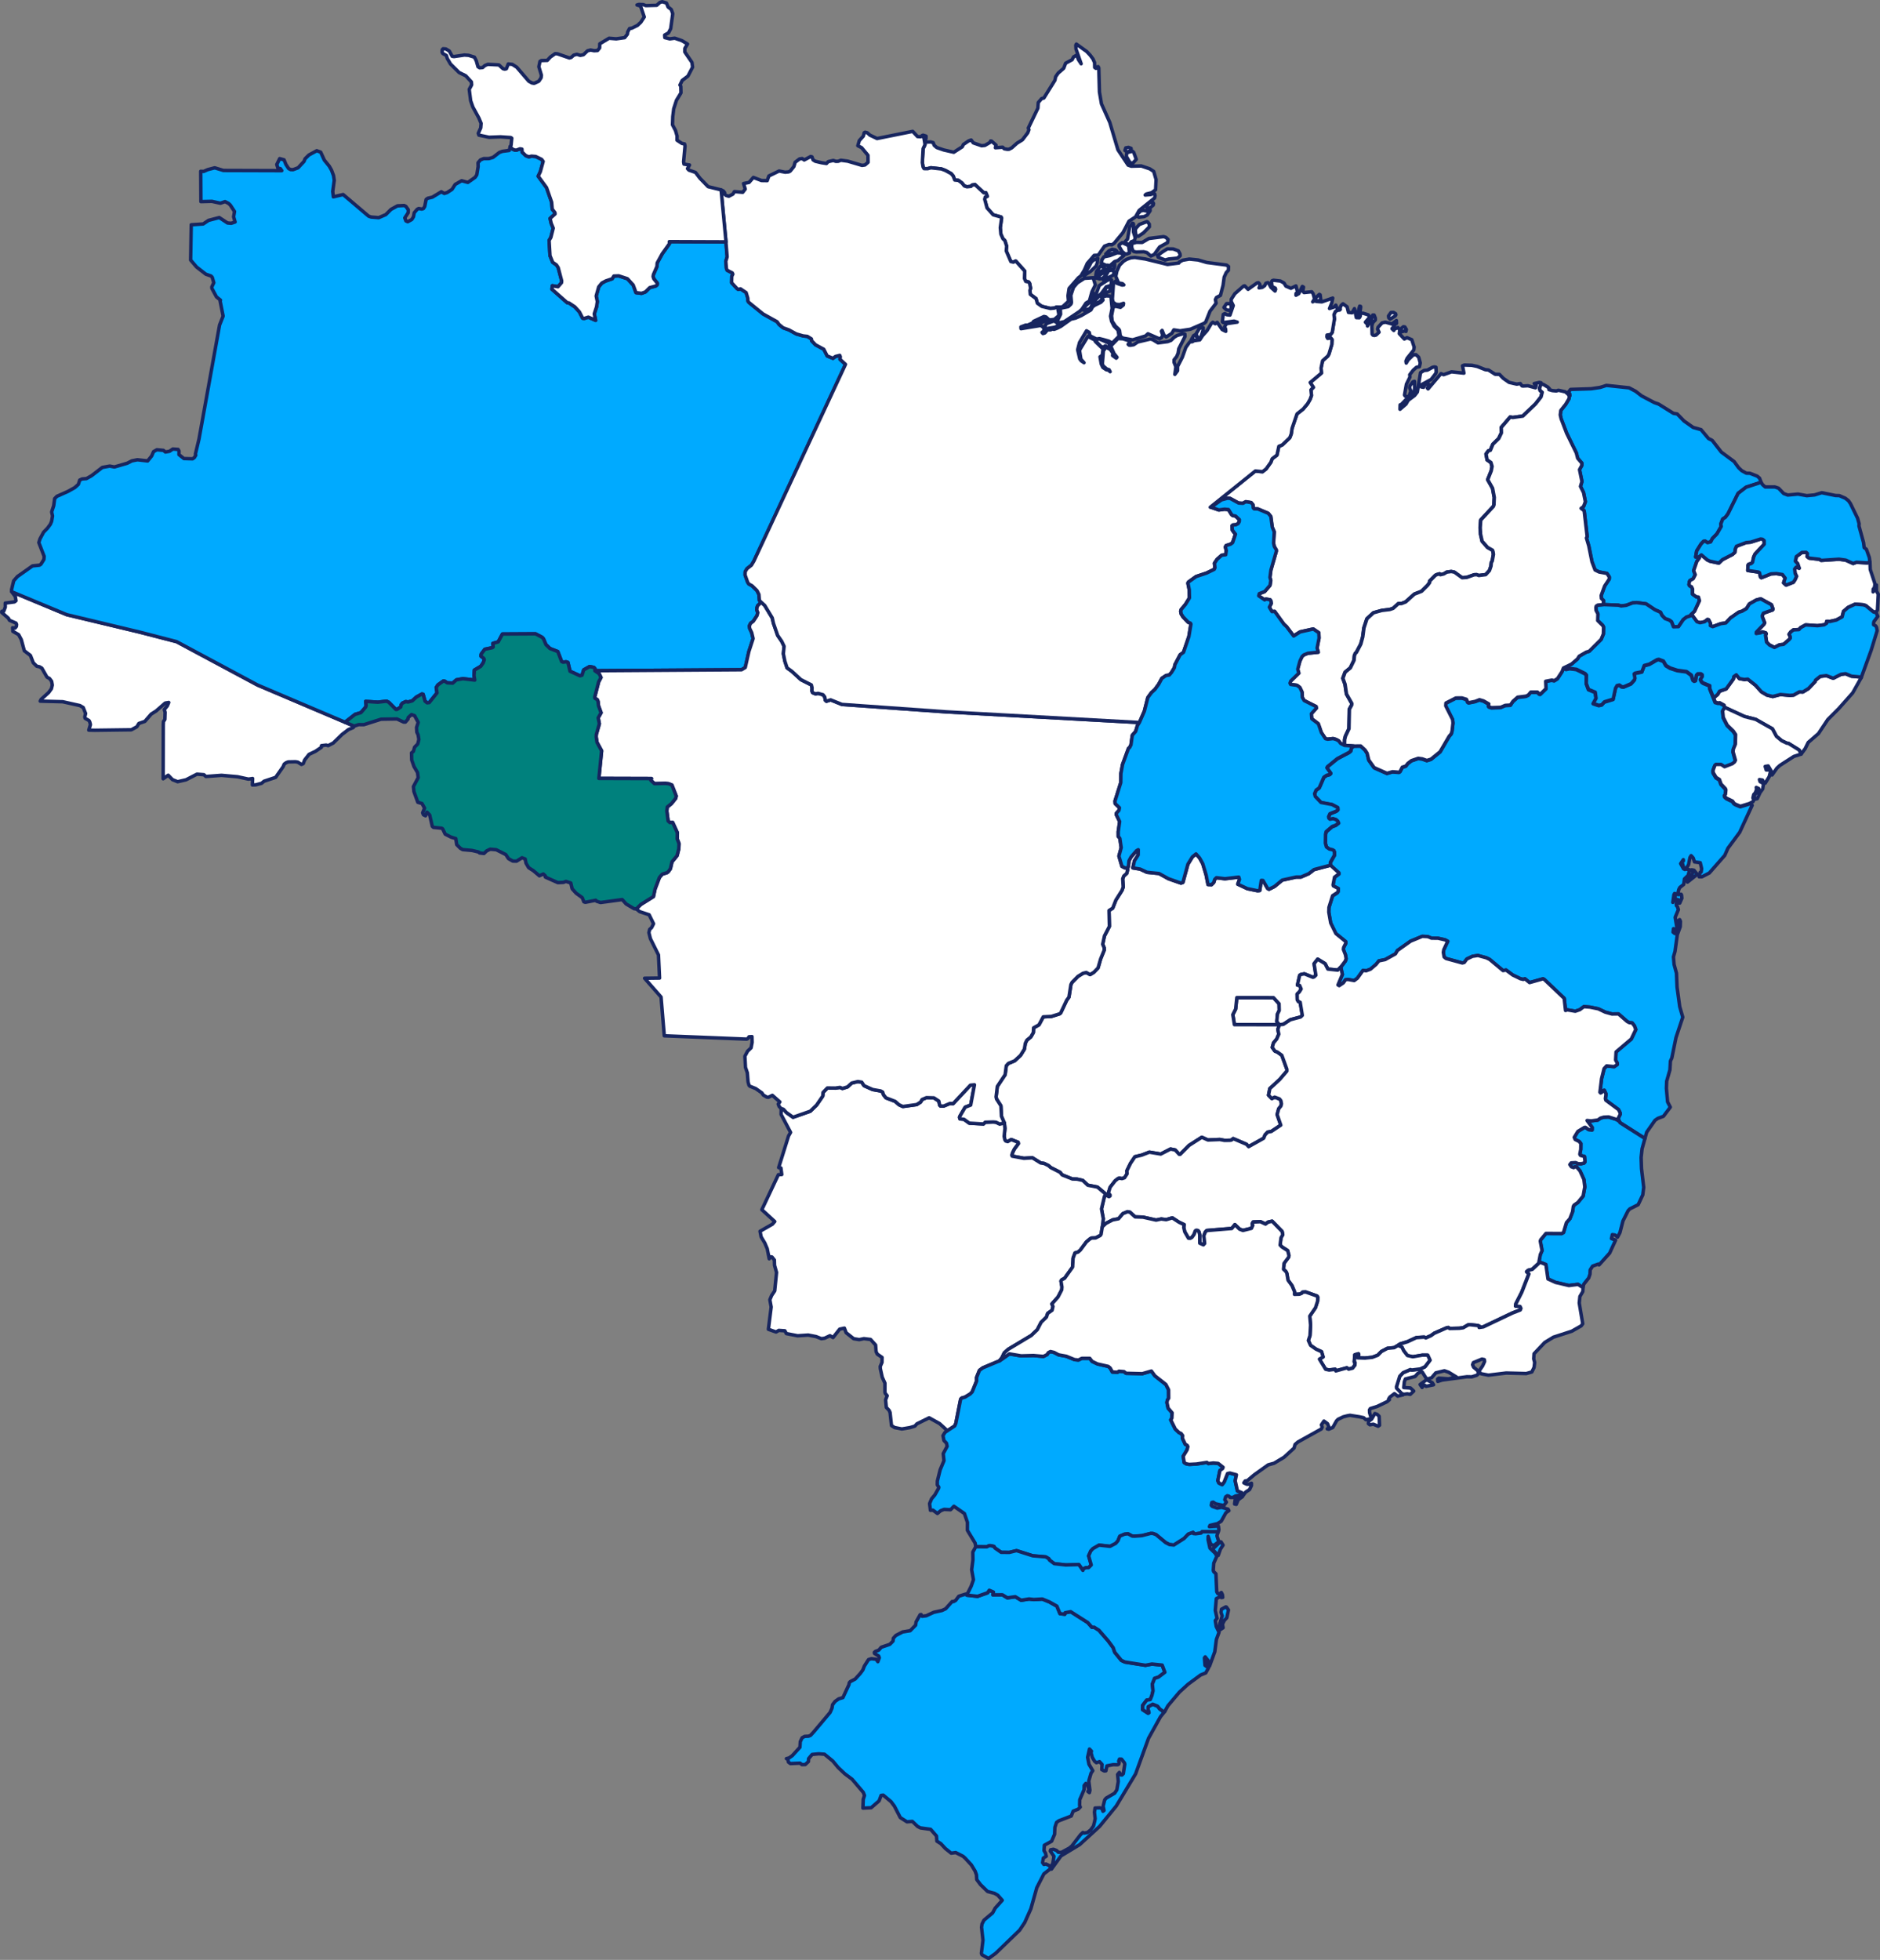
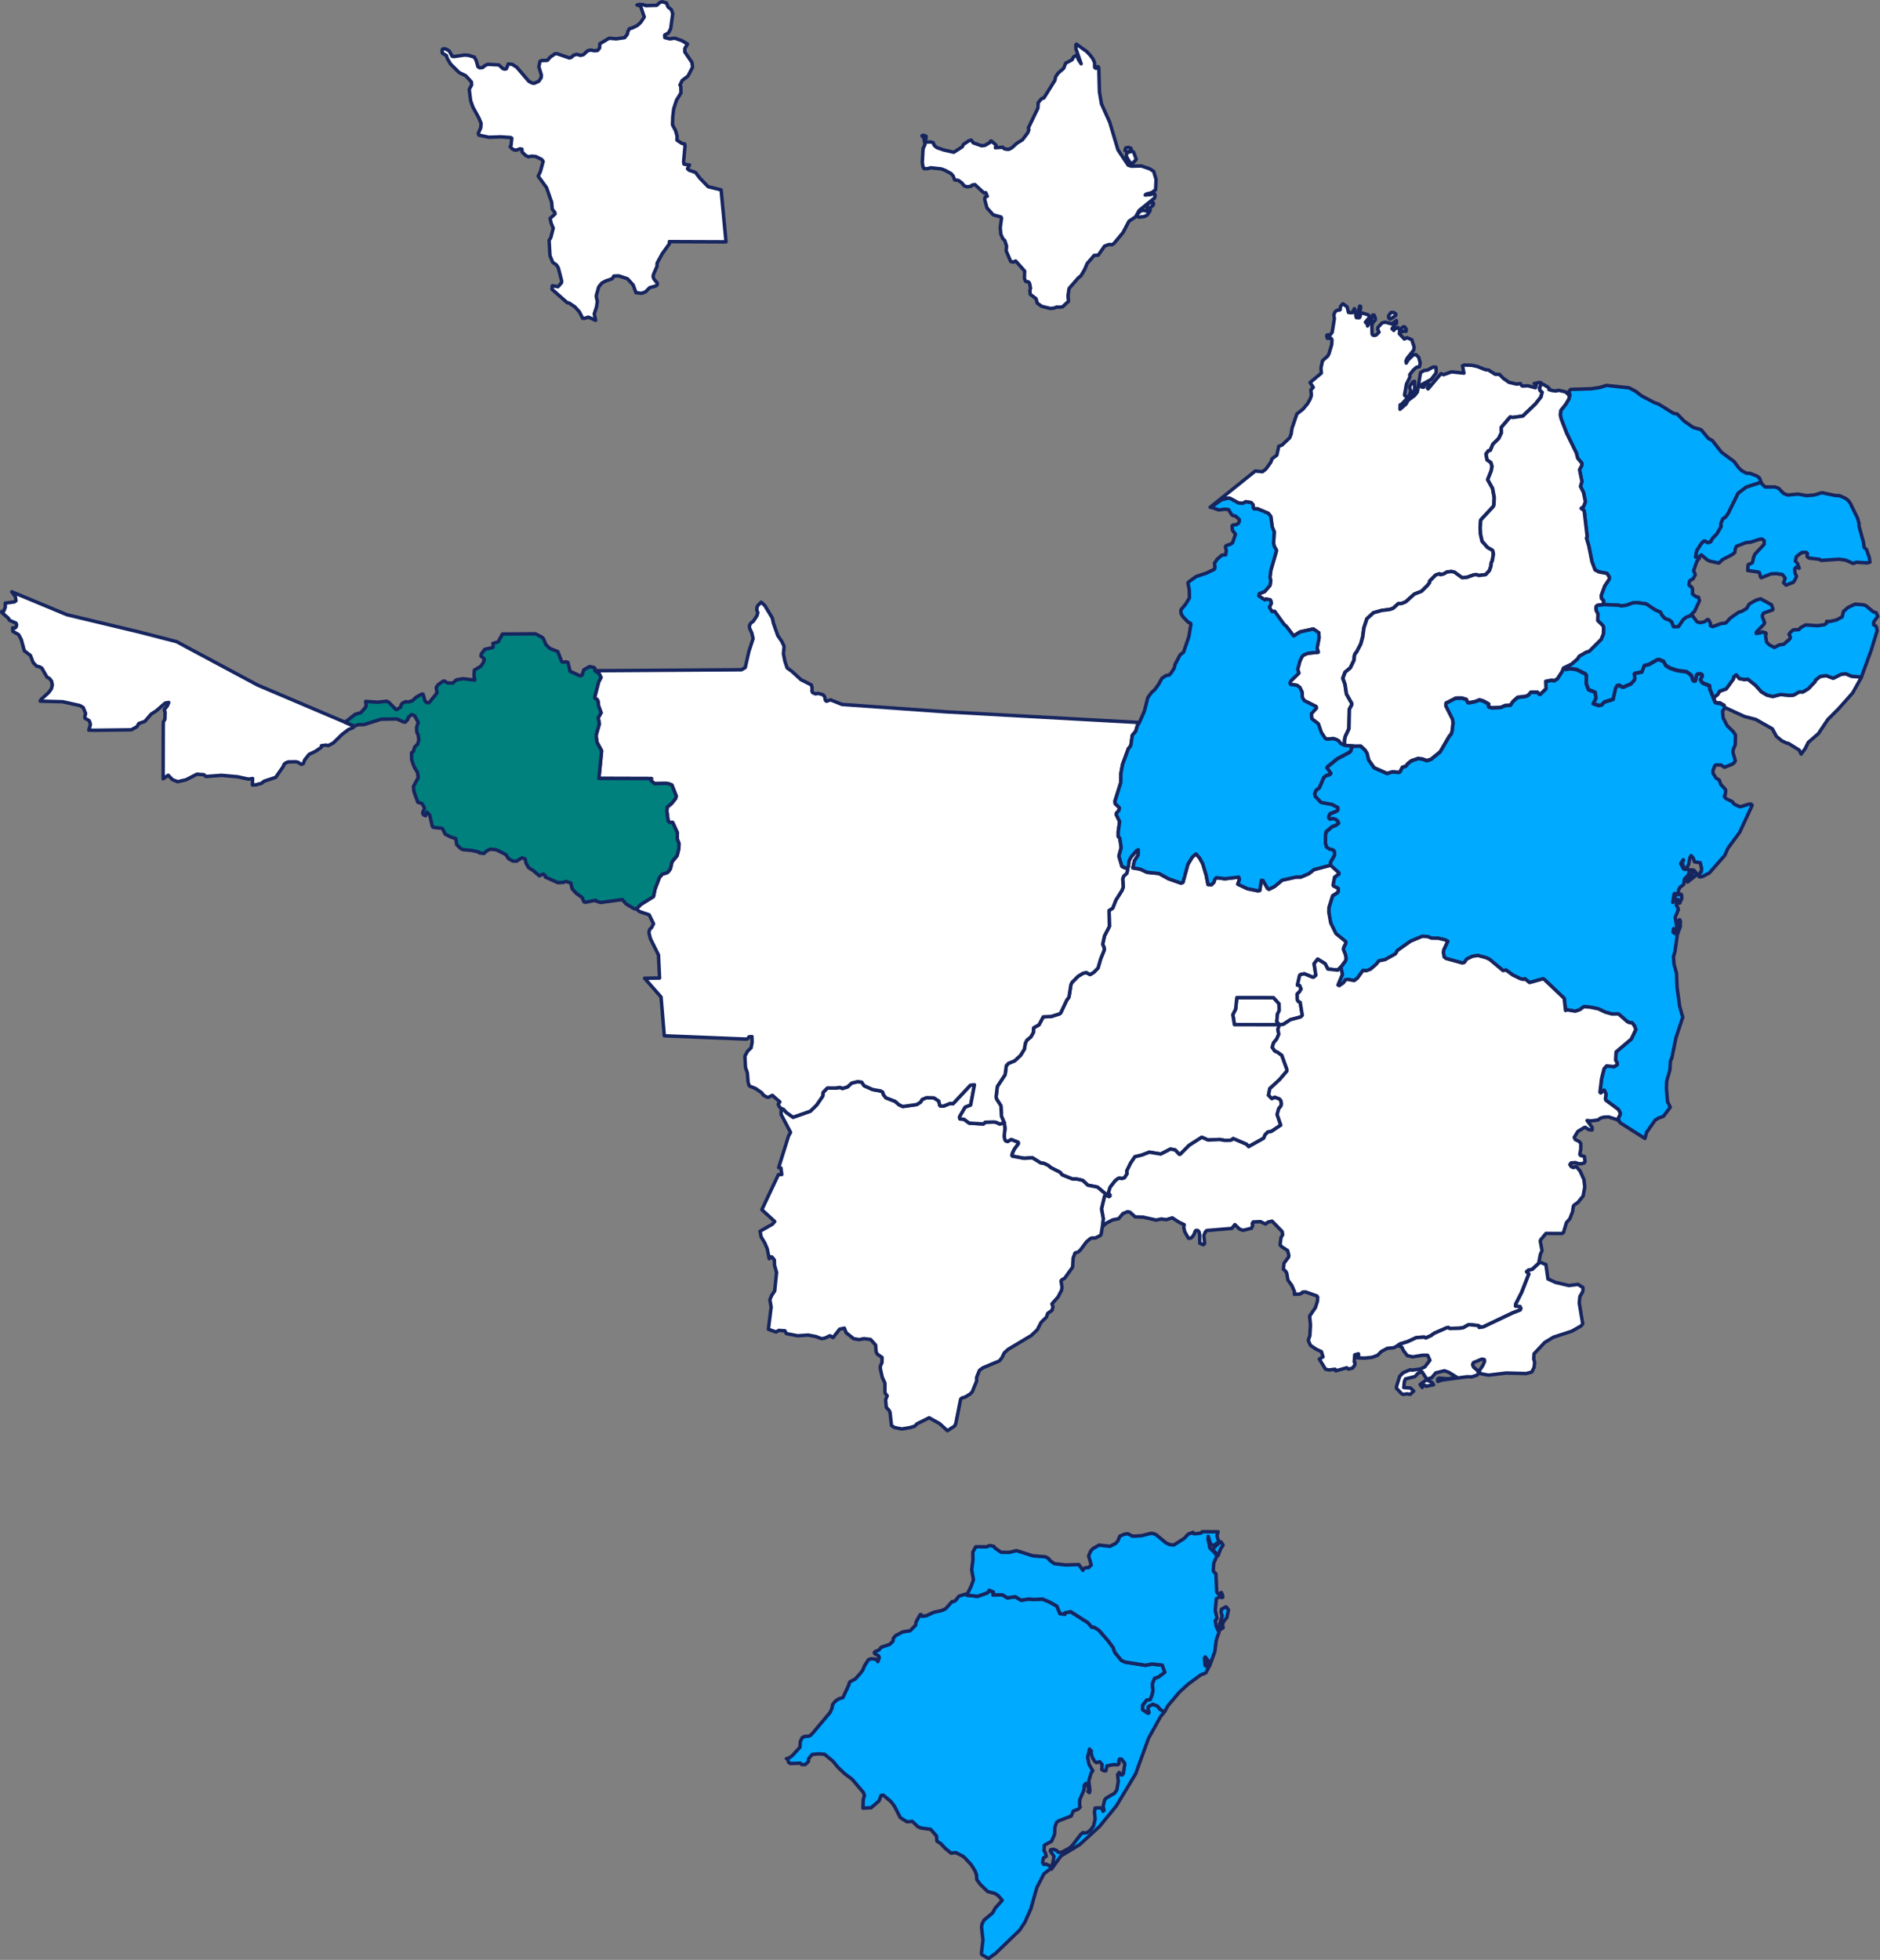
<svg xmlns="http://www.w3.org/2000/svg" width="543" height="566" fill="none">
  <rect width="100%" height="100%" fill="#808080" stroke="none" />
  <path d="m27.485 210.89-1.842-.036.478-1.601-.186-.735-.221-.433-1.107-.62-.124-.398.239-1.018-.682-1.725-.965-.566-4.96-1.106-6.5-.169.239-.495 2.205-2 .788-1.088.257-1.062-.195-1.088-.602-.806-.735-.389-1.488-2.61-.682-.389-.797-.169-1-.999-.816-2.106-1.77-1.354-.869-3.203-.77-1.451-1.665-.956-.071-1.035.717.088.372-.46.062-.593-.177-.372-1.877-.822-.32-.584L.5 176.867l.035-.327.55-.044.442-1.168-.009-1.16 2.666-.345.443-.345-.195-1.194-1.036-1.389 15.897 6.618 20.954 5.008 10.751 2.779 23.416 12.538 25.249 10.733 2.63 1.115-.265.425-1.391.584-1.85 1.407-2.534 2.468-1.46.761-.586-.159-1.354.159-.045.496-1.7 1.15-1.842.876-1.276 1.62-.39 1.044-.54.247-1.036-.663-.673-.115-2.099.044-.602.23-.558.398-.319.761-2.16 3.079-3.34 1.106-.743.611-1.718.451-.912.027.07-1.867-1.204.177-3.144-.682-4.64-.415-4.508.336-.585-.513-2.01-.151-3.153 1.619-2.418.549-1.488-.593-1.24-1.274-1.452 1.026.035-15.529.045-.973.416-.628.062-2.08-.23-.778.859-1.044.425-1.009-1.028.177-2.63 2.292-1.417.893-1.824 2.106-1.727.593-.576.956-1.603.876-10.45.133ZM498.139 204.28l-.177-.646-1.258-.69-.398.079-.903-.256-.479-1.239 1.169-.947.567-.964 1.922-.673 2.108-2.911.08-.611.726-.53.885 1.079 1.479.266.957-.107 2.258 1.788 1.683 1.876 1.576.929 1.692.424 2.214-.575 2.781.257 1.036-.097 1.647-.938 1.027.044 1.603-.982 1.931-2.027.106-.398 1.373-1.097 1.771-.212 1.984.752 2.267-1.142 1.302-.168 1.701.717 2.568.239.239.186-2.462 4.388-4.03 4.54-3.17 3.167-2.693 4.053-2.949 2.548-.885 1.797-1.169 1.584-.532-1.16-3.179-1.973-.407-.026-1.47-.699-1.559-1.283-1.152-2.168-4.8-2.717-3.259-.84-5.721-2.637Z" fill="#fff" stroke="#17255F" stroke-linejoin="round" />
-   <path d="m147.354 42.344.637.69.664.301.541.01 1-.373.558.098.053.85 1.072 1.035.859.327.779-.186 1.205.097 1.727.841.434.584-.806 2.938-.629 1.327 2.418 3.31 1.47 4.211.168 2 .771.99.044.4-1.435 1.291.319 1.407.585 1.398-.682 2.69-.505.85.257 4.406.779 1.92 1.081.743.513.797 1.001 3.831-.053.513-1.01 1.168-1.629-.292-.124 1.009 4.437 3.91.46.036 1.736 1.16 1.311 1.46.921 1.805.469.061 1.187-.371 2.09.92-.39-1.867.665-2.026.221-1.531-.328-1.593.726-2.628.904-1.115 1.133-.61 1.851-.628.487-.788 1.417-.053 2.507.823 1.656 1.805.815 2.22 1.611.204 1.107-.407 1.249-1.247 1.798-.487.372-.345.018-.469-1.01-1.248-.204-.645.098-.584 1.018-2.337.062-1 1.47-2.68 2.064-2.885-.027-.602 16.375.062.355 4.3-.381 1.284.159 2.008.213.602 1.505.752.16.363-.31.61-.044 1.867 1.62 1.761.319.168.62-.159 1.63 1.088.487 1.62.035.823.266.398 4.109 3.336 4.056 2.247.558.797 1.196.964 1.665.593 2.099 1.159 2.001.575 1.204.133 1.17.725.07.54 1.125 1.186 2.391 1.274.974 1.92 1.657.699.752-.54 1.223-.309.168.424-.115.691 1.603 1.477-26.48 56.843-.691 1.159-1.284 1-.514.858-.027 1 .727 2.062.336.504.948.513 1.399 1.381.567 1.114.133 1.735.504.504-1.045 1.062-.177.54-.053.672.301.743-.239.894-1.063 1.611-.761.566-.372.752.088.752.585 1.212.407 1.717-1.222 3.734-1.045 4.619-1.071.646-42.377.283.035-.619-.319-.337-1.231-.247-1.7.955-.478 1.54-.603.168-2.869-1.31-.602-2.548-.549-.177-.868.115-.408-.186-1.107-2.893-2.249-.867-1.178-1.124-.709-1.69-.398-.434-1.904-1-9.556.054-1.222 2.265-1.523.442.079 1.035-.23.195-2.196.469-1.054 1.407-.045.593.798.619.15.398-.319.903-.717 1.017-1.824 1.071-.098 1.602.213 1.292-3.428-.407-1.886.336-1.063.947-1.585-.089-.744-.487-.407-.017-1.55 1.115-.47.743.231 1.548-2.25 2.796-.602.071-.602-.469-.567-1.999-.337-.08-1.629.902-1.151 1.071-1.214.345-.682-.115-.956.443-.363.469-.115.637-1.081.699-.328.017-2.045-2.061-.638-.328-2.542.292-3.507-.23.142 1.142-.133.495-1.373 1.602-1.7.513-2.887 2.265-25.25-10.733L50.999 185.3l-10.751-2.779-20.954-5.008-15.897-6.618-.062-.576.62-2.583 1.08-1.239 4.358-3.071 2.001-.212.416-.265.868-1.381.071-.911-1.54-3.973.336-1.053 1.045-1.938 1.133-1.168.815-1.106.372-.867.266-1.54-.257-1.168.593-1.805.275-2.044.646-.663 3.242-1.443 1.94-1.088 1.018-.92.39-1.239.69-.327 1.249-.098 1.461-.823 3.135-2.415 2.143-.381 1.338.257 3.71-1.08 1.329-.681 1.612-.319 2.949.337 1.151-1.407.558-1.283.965-.54 1.896.177.566.478 1.17-.213.973-.654 1.515.106.274.469-.017 1.044 1.426 1.141 2.506.071.514-.354.407-.69-.097-.345 1.036-4.354 5.933-32.89 1.028-2.583-.877-4.389.106-.23-1.151-.929-1.31-2.433-.036-.434.575-1.23-.46-1.575-.328-.354-1.505-.522-2.684-2.08-1.718-2.017.177-10.184 3.445-.23 1.55-1.035 3.1-.815 2.373 1.558 1.08.097 1.126-.38-.434-1.496.265-1.522-1.213-1.858-.505-.478L65 58.22l-1.338.468-2.47-.54-3.162.08-.053-8.76.85.036 1.169-.514 2.02-.53 2.514.77 16.854.052-.408-.584-.7-.123-.336-1.062.841-1.708 1.267.354.54 1.345.77 1.168.585.31.735.008 1.426-.54 1.718-1.849.284-.743 1.115-1.097 2.259-1.23 1.142.407 1.036 2.283 1.435 1.76.655 1.151.585 1.575.204 1.371-.434 3.212.177 1.558 2.834-.664 7.359 6.247.7.248 2.214.186 2.037-.885 1.505-1.504 1.869-1.027 1.94-.097.496.257.682.955-.018.858-.983 1.505.327.867.514.239 1.178-.637.496-.806.204-1.141.885-1.026.417-.204.885.16.487-.16.363-.584.408-2.044.451-.327 1.338-.319 2.595-1.566.859.487.823-.257 1.417-.92.904-1.425 1.868-1.07 1.798.486 2.09-1.46.487-.725.39-2.354-.027-1.142.682-.813.912-.372 1.541-.018 1.187-.345 1.824-1.416.851-.327 2.019-.266.266-1.097Z" fill="#0AF" stroke="#17255F" stroke-linejoin="round" />
  <path d="m306.022 88.719-.833-.053-.682.3-1.151.107-2.471-.602-1.284-.911-.381-1.328-1.656-1.23-.098-1.15.186-.61-.274-1.398-.292-.416-.842-.168-.363-.832.071-2.15-2.595-2.903-.691.319-.726-.168-1.328-3.08.115-1.397-.523-1.602-.549-.496-.593-1.336-.168-1.867.38-2.778-.15-.292-2.276-.646-1.789-2-.673-2.504.168-.637.602-.203-.434-1.045-.602.027-2.515-2.354-.833.124-.336.372-1.178.124-.744-.24-.708-.866-1.01-.744-1.054-.106-.434-1.132-.593-.708-1.709-.93-1.143-.433-3.002-.327-.957.256-1.036-.018-.274-.477-.213-1.274.222-4.018.549-1.15-.328-2.035-.549-.504.31-.186.877.265-.009.717-.257.16.301.858 1.302-.054.726.204.31.796.744.628 1.993.69 2.913.664 2.445-1.575.31-.672 1.532-1.035.735-.257.611.832 2.4.831.956-.106 1.524-.893.106-.372.283.026 1.293 1.15-.177.77 2.099-.15.452.443.841.15.549-.009.806-.424 1.479-1.328 1.577-.973 1.549-2.035.328-.885-.177-.478 2.772-5.751.097-1.61.983-1.151.647-.168 3.188-5.123.204-1.018.744-1.062 1.585-1.371.558-1.47 1.869-1.008.416-.814.921-.513.496 1.292.779 1.203-1.479-4.247-.062-1.142.16-.292 2.984 2.142 1.01 1.07.806 1.08.46 1.053.027 1.398.389.274.284-.425.336-.088.186.354.186 6.981.585 3.425 2.4 5.353 2.356 7.91 2.94 4.425.894.31 2.896-.071 2.462.831 1.143.752.682 2.345-.142 2.947-1.142.85-1.533.38-.336.292 1.585-.133.921-.372.248.204.106.522-.15.646-4.455 3.592-1.036 1.859-1.904 1.247-1.718 3.292-2.577 3.097-.62.407-.833-.08-1.284.46-1.842 2.637-1.187.062-.664.796-1.302 1.487-.859 1.964-.992 1.655-.744.575-2.665 3.053-.319 2.123.15 1.593-1.727 1.602-.867.106ZM326.71 47.14l-.399-.292-.974-1.646.062-.778.204-.363 1.47-.398.381.345.735 2.008-.877.974-.602.15Zm2.205 15.582-.354-.221-.071-.628.983-.974.779-.132 1.107.212.408-.097.389-.567.044.523-.859 1.274-.876.442-1.55.168Zm3.046-2.54-.69-.203v-.495l.637-.92 1.107-.09.16.31-.089.452-1.125.947Zm-6.367-16.298-.673-.443.23-.734.779-.15.762.283.009.646-1.107.398Z" fill="#fff" stroke="#17255F" stroke-linejoin="round" />
  <path d="m467.665 323.76-.319-.734.602-1.195-.009-.468-.469-.921-3.658-2.699-.132-.451.194-1.336-.504-1.088-.576.212-.177.398-.301.16-.195-.222.469-3.893.727-2.92.726-.779 2.187.213.904-.628v-.372l-.496-.903.141-2.344 4.393-3.735 1.302-2.725-.372-1.035-.691-.903-.788-.053-.647-.336-2.506-2.186-1.877.018-1.94-.531-2.01-.955-2.418-.496-1.754-.124-1.169.876-1.301.443-2.312-.399-.505.186-.389-3.504-5.775-5.486-.336-.159-3.888 1.088-1.355-1.097-.452.186-.823-.195-2.25-1.079-1.922-1.434-.868.16-3.852-3.212-.974-.478-2.418-.664-1.567.221-1.665.797-.718.991-.567.159-4.72-1.301-.54-.433-.23-1.328.124-.787 1.142-2.425-.762-.407-2.019-.46-1.931-.035-1.062-.443-1.586-.07-3.391 1.398-3.773 2.681-.567.982-2.985 1.655-1.788.354-.842 1.044-1.603 1.371-1.266.46-.886-.132-1.638 2.283-.921.681-1.887-.336-.637.115-.611.884-1.187.815-.354-.213 1.266-3.035-.452-2.132 1.311-1.743.222-.682-.204-1.124-.594-1.521.089-.593.629-1.257-.044-.407-2.843-2.318-1.497-3.062-.549-3.114.044-1.372 1.063-3.389 1.408-.911.204-.336.053-.832-1.444-.743-.097-.292.425-2.23 1.266-.938-.017-.328-2.409-2.176-.036-.823 1.205-2.106-.036-.947-.15-.372-1.293-.433-.833-.575-.31-1.115.054-2.584.168-.752 1.727-1.478 1.009-.371.851-.637-.257-.558-.514-.46-.815-.257-.912.16-.31-.292-.08-.443.372-.849 1.807-.726.496-.398-.035-.672-1.665-.868-3.171-.592-1.647-1.735-.204-.814.443-1.026.894-.646 1.347-3.079.797-.54.894-.239.31-.336-1.142-1.593.168-.327 2.843-2.319 3.383-1.787.496-.416.195-.867.611-.575 2.063-.018 1.276 1.186.584.92.469 1.955 1.559 2.204 3.702 1.645 1.594-.46 1.869.16.292-.186.664-1.283 1.01-.328.593-.769 1.036-.788 1.958-.664 1.177.151 1.311.469 1.196-.372 2.63-2.141 2.613-4.469.637-.761.213-.814.266-2.265-.107-1.026-1.984-3.92.045-.823 2.869-1.46 1.727-.018 1.329.407.363.823.283.16 1.878-.381 1.231-.478 1.177.336 1.515.876-.115.576.168.256.726.248 2.657-.097 1.302-.567 1.506-.088.726-1.08 1.337-1.185 2.418-.301.682-.319.717-.867 1.922.009.549.557.274.045 1.648-1.602-.089-2.124 1.763-.336.699.159.93-.584 1.329-2.044.407-1.017.788.354 1.027-.239 1.949.257 2.497 1.229.39.452-.053 2.415.637 1.717 1.958.805.239 1.77-.815 1.486 1.621.549.85-.195.726-.814 2.542-.778.682-3.168.443-.77.664-.141.691.468.557.045 2.117-.903.974-1.097.151-.522-.222-1.203.257-.222 1.984-.398.682-1.814 1.461-.389 2.241-1.292.522-.088 1.32.495.735 1.274 1.205.717 2.09.69 2.648.354 1.399 1.018.478 1.46.345.239.381-.133.257-1.549.381-.389.886-.009.398.283.018.558-.549.778.398.735.443.327 1.86.761.018.832 1.08 2.699.478 1.238.904.257.398-.08 1.267.699.177.638-.594 1.026.186 1.894 1.134 2.212 1.762 1.725.665 1.018-.071 2.76-.585 1.434-.08.779.674 2.433-.266.513-.611.487-2.259.885-1-.664-1.515-.009-.283.266-.523 1.398.018.681.841 1.416.975.584.46 1.318 1.267 1.336.132.345-.115 1.257-.301.345.106.371.523.461 1.709.814.425.628.479.301 1.372.566 2.56-.779.566-.017.319.362-3.613 7.814-3.392 4.592-.912 2.062-4.455 5.079-2.17 1.115-.77-.009.266-1.266.327-.132.124-.974-.398-1.707-1.656-.222-.381-1.15-.602-.664-.328.531-.407 2.062-.443.77-.487.336-.496-.256-.434-1.54.097-.283.275-.115-.027-.345-.77 1.141.823 1.495.408.204.327-.133 1.019.23-.408 1.602-1.071 1.017-.222 1.611-1.107.858-.31.593-.177.743.16.752-1.196-.345-.186.345-.319 2.23.319-.637.664.186.213.478-.204.363.053.548.266.266.292.884-.921 2.221.505 3.044-.487.434-.505-.195-.124 1 .523.407 1.071-1.522-.416-1.955.726-.54.222.478-.054 1.557-.85 2.309-.655 4.805-.452 1.602.177 2.185.691 2.522.168 4.017.771 5.672.877 3.026-1.957 5.893-1.196 5.885-.416.893-.142 2.531-.939 3.292-.08 2.061.346 3.911.788 1.513-1.984 2.637-1.603.593-.832.566-2.409 3.442-.505 1.806-7.165-4.549-.274-.469Zm19.732-69.017-.204-1.062.655-.363.939-.92.142-.567-.328-.646.673.124.726.929-.044.469-2.559 2.036Zm-2.241 6.061-.558-.027.009-.593.23-.318-.708-.195-.372-.354.115-.947 1.656-.132.142.177.097 1-.611 1.389ZM508.66 139.288l-4.33 1.407-2.312 1.778-2.922 5.92-.744.991-.771.504-.575 1.478.133.655-1.24 2.159-1.293 1.336-.505.973-.912.23-.691-.451-.452.062-.744.779-1.248 1.991-.302 1.743.567.15.585-.336-.071.478-.744 1.017-.912 2.655.46 1.159-.584 1.159-.966.558-.15.336-.106.823.212.363.514.256.31.637-.018 1.469 1.098.788.611.07.301 1.053-1.425 3.088-1.054.991.15.222-1.408.433-.947.735-1.364 2.026-1.462.044-.558-1.451-.69-.504-1.205-.425-.894-.947-.408-.876-1.62-.734-2.524-1.681-2.728-.372-1.143.088-1.895.708-1.443.168-.788-.212-4.367-.177.054-1.168-.603-.602-.071-.858 1.01-2.752 1.329-1.991.008-.61-.682-1.027-2.267-.416-1.16-.575-.894-2.362-.93-4.601-.673-2.274.212-.399-.832-7.22-.098-.336-.814-.611.708-.513.522-1.398-.531-2.646-.885-1.778.425-1.416-.7-3.424.655-1.204.018-.672-1.204-1.407-.39-1.531-2.79-5.681-1.594-4.176-.257-1.142.16-1.291 1.399-1.744.965-1.636.098-.708.168-.124-.035-.549-.355-.584.576-.717 5.969-.194 2.56-.381 1.833-.584 6.553.699 1.878.991 1.718 1.328 3.649 1.929 1.293.46 4.268 2.654 1.072.177 1.966 2.026 2.648 1.868 2.276.637 2.161 2.574 1.08.54 2.622 3.372 3.684 2.725 1.293 1.77.921.876 1.329.725 1.018.027 2.099.814.7.593.442 1.203Z" fill="#0AF" stroke="#17255F" stroke-linejoin="round" />
  <path d="m369.547 295.923-13.01-.018-.46-2.884.815-1.619.336-3.301 10.583.009 1.621 1.752.053 1.955-.522 1.053-.186 2.159.77.894Z" fill="#fff" stroke="#17255F" stroke-linejoin="round" />
-   <path d="m444.754 364.499-.257-.124.39-2.071.505-1.15-.523-2.761.142-.372 1.523-1.822 4.561.026.487-.283.859-2.867.983-1.124.78-2.026.212-1.522.23-.389 1.099-.761 1.514-1.849.478-2.628-.257-2.151-1.124-2.486-.975-1.124-.46-.079-.399.256-.673-.248-.434-.628.381-.486 1.311-.08.708.31.86.026.841-.212.283-.372-.15-1.522-1.16-.309-.186-.363.265-1.363.027-1.699-.461-.584-1.178-.593-.265-.619 1.036-1.708 1.922-1.159.274-.018.93.655 1.001.097.018-.716-1.479-2.009 1.186.115 1.931-.256.744-.54.956-.283 1.4-.071 2.249.717.806.486.266.469 7.173 4.548-.823 2.965-.275 2.53.106 3.177.638 5.442-.275 2.185-1.319 2.814-2.436 1.23-.487.531-1.479 2.946-.868 3.363-.681 1.301-.736-.602-.779-.115-.257 1.132 1.196.46-1.718 3.752-3.056 3.398-.212-.239-1.647.584-.709 1.088-.053 1.23-.372 1.106-1.408 1.788-.257 1-1.435-.938-2.648.327-3.843-.893-2.214-1-.594-4.168-1.709-.672Z" fill="#0AF" stroke="#17255F" stroke-linejoin="round" />
  <path d="m369.547 295.923-.77-.894.186-2.159.522-1.053-.053-1.955-1.621-1.752-10.583-.009-.336 3.301-.815 1.619.46 2.884 13.01.018-.469 1.345.274 1.389-.602 1.407-.921 1.106-.363 1.301.753 1.071.752.3 1.258.912 1.461 4.035v.531l-2.054 2.398-2.87 2.663-.381 1.894.966.982.797-.416 1.399.504.416.54.16.885-.151.628-.646.796-.452 1.673 1.054 3.061-2.737 1.823-1.027.177-.762.796-.425.991-4.33 2.425-.62-.681-3.853-1.646-.487.425-.514.079-1.549.009-1.311-.248-3.419.142-1.78-.788-3.657 2.336-2.577 2.584h-.293l-1.16-1.256-1.346-.266-2.825 1.451-3.286-.548-2.196.849-1.975.478-1.249 1.858-1.071 2.177.053.885-.744 1.15-.726.248-.744-.142-.399.124-.832.655-1.453 1.858-.505 1.681.496.54-.008.301-.319.203-.762-.407-.212-.398-2.356-1.982-2.79-.54-1.435-1.371-1.682-.381-1.32-.035-2.967-1.186-.602-.752-2.719-1.38-.593-.54-1.275-.628-1.01-.151-2.391-1.486-2.462.141-3.366-.619-.115-.292.23-.743.505-1.036 1.16-1.557-.07-.372-1.993-.796-1.01.593-.584-.168-.248-.363-.204-.982.23-2.283-.168-1.566-.841-1.947-.16-3.035-1.248-1.938-.142-.628.354-3.017 2.259-3.407.336-2.575.62-.681 1.789-.743 1.7-1.567 1.107-1.787.293-1.725.442-.894 1.134-.92.726-1.266.071-1.362 1.55-.859 1.24-2.318 2.347-.115 2.409-.761.283-.248 1.754-3.707.628-.85.567-3.627.337-.655 1.7-1.717 1.461-.894.948-.23 1.089.602 1.072-.646 1.231-1.265.744-2.593 1.036-2.539-.009-.708-.425-1.009.514-2.424 1.417-2.735-.107-4.583 1.072-.69.912-2.327 1.771-2.805.346-.947-.142-2.407.31-.796.859-.761.239-1-.071-.558.302-.398.177-1.663.584-1.089 1.603-1.849.496-.265-.026 1.513-1.081 1.663-.46 2.071 2.125.354 1.948.911 3.481.354 2.736 1.513 3.605 1.265.558-.203 1.443-5.256 1.302-2.115 1.045-.858 1.019 1.159.921 1.664.983 3.282.54 2.743 1.01.045.664-.664.266-.885.496-.478 2.444.301 4.012-.469.195.655-.496 1.38 2.772 1.301 2.966.602.612-.071.451-2.92.487.026 1.338 2.319.407.212 1.576-.796 2.232-1.841 4.012-.885h1.373l2.267-.973 1.541-1.186 4.747-1.256 2.409 2.177.017.336-1.266.938-.425 2.23.088.292 1.444.743-.053.832-.204.336-1.408.911-1.054 3.389-.044 1.372.549 3.114 1.505 3.062 2.843 2.318.045.416-.638 1.257-.089.592.594 1.522.203 1.133-.221.681-1.311 1.744-.885.893-2.861-.301-.797-1.557-2.143-1.31-1.036 1.319.513 3.336-.504.478-.355.115-2.462-1.009-1.036.203-.328.248-.637 2.814.637.088.434 1.027-.504.832-.647.619.036 1.681.371.54.47.168.611 3.769-.469.469-2.976.797-2.028 1.336-1.125.106Z" fill="#fff" />
  <path d="m369.547 295.923-.77-.894.186-2.159.522-1.053-.053-1.955-1.621-1.752-10.583-.009-.336 3.301-.815 1.619.46 2.884 13.01.018Zm0 0-.469 1.345.274 1.389-.602 1.407-.921 1.106-.363 1.301.753 1.071.752.3 1.258.912 1.461 4.035v.531l-2.054 2.398-2.87 2.663-.381 1.894.966.982.797-.416 1.399.504.416.54.16.885-.151.628-.646.796-.452 1.673 1.054 3.061-2.737 1.823-1.027.177-.762.796-.425.991-4.33 2.425-.62-.681-3.853-1.646-.487.425-.514.079-1.549.009-1.311-.248-3.419.142-1.78-.788-3.657 2.336-2.577 2.584h-.293l-1.16-1.256-1.346-.266-2.825 1.451-3.286-.548-2.196.849-1.975.478-1.249 1.858-1.071 2.177.053.885-.744 1.15-.726.248-.744-.142-.399.124-.832.655-1.453 1.858-.505 1.681.496.54-.008.301-.319.203-.762-.407-.212-.398-2.356-1.982-2.79-.54-1.435-1.371-1.682-.381-1.32-.035-2.967-1.186-.602-.752-2.719-1.38-.593-.54-1.275-.628-1.01-.151-2.391-1.486-2.462.141-3.366-.619-.115-.292.23-.743.505-1.036 1.16-1.557-.07-.372-1.993-.796-1.01.593-.584-.168-.248-.363-.204-.982.23-2.283-.168-1.566-.841-1.947-.16-3.035-1.248-1.938-.142-.628.354-3.017 2.259-3.407.336-2.575.62-.681 1.789-.743 1.7-1.567 1.107-1.787.293-1.725.442-.894 1.134-.92.726-1.266.071-1.362 1.55-.859 1.24-2.318 2.347-.115 2.409-.761.283-.248 1.754-3.707.628-.85.567-3.627.337-.655 1.7-1.717 1.461-.894.948-.23 1.089.602 1.072-.646 1.231-1.265.744-2.593 1.036-2.539-.009-.708-.425-1.009.514-2.424 1.417-2.735-.107-4.583 1.072-.69.912-2.327 1.771-2.805.346-.947-.142-2.407.31-.796.859-.761.239-1-.071-.558.302-.398.177-1.663.584-1.089 1.603-1.849.496-.265-.026 1.513-1.081 1.663-.46 2.071 2.125.354 1.948.911 3.481.354 2.736 1.513 3.605 1.265.558-.203 1.443-5.256 1.302-2.115 1.045-.858 1.019 1.159.921 1.664.983 3.282.54 2.743 1.01.045.664-.664.266-.885.496-.478 2.444.301 4.012-.469.195.655-.496 1.38 2.772 1.301 2.966.602.612-.071.451-2.92.487.026 1.338 2.319.407.212 1.576-.796 2.232-1.841 4.012-.885h1.373l2.267-.973 1.541-1.186 4.747-1.256 2.409 2.177.017.336-1.266.938-.425 2.23.088.292 1.444.743-.053.832-.204.336-1.408.911-1.054 3.389-.044 1.372.549 3.114 1.505 3.062 2.843 2.318.045.416-.638 1.257-.089.592.594 1.522.203 1.133-.221.681-1.311 1.744-.885.893-2.861-.301-.797-1.557-2.143-1.31-1.036 1.319.513 3.336-.504.478-.355.115-2.462-1.009-1.036.203-.328.248-.637 2.814.637.088.434 1.027-.504.832-.647.619.036 1.681.371.54.47.168.611 3.77-.469.468-2.976.797-2.028 1.336-1.125.106Z" stroke="#17255F" stroke-linejoin="round" />
  <path d="m406.619 114.574-.035.292-1.807 1.903-.381.15-.035 1.274 1.745-1.504.602-1.071 1.877-1.398.789-1.008.912-5.602 1.018-.619.983-.106 1.479-.814.576-.115.407.106.071 1.442-.177.398-1.258 1.655-2.842 1.549-.027.637.646.106.399-.717 1.018-.274.195.734-.522.452.221.265 3.729-4.398.761.292 2.285-.823 3.578.381-.407-2.133.54-.203 2.143.071 1.577.336 2.329.929.921.097 1.904 1.221 1.24.027 1.116 1.15 1.673 1.168 2.214.514 1.028-.169.496.673.301.044 1.408-.08 2.179.584.23-.796-.593-.416 1.479-.336.504.097-.079.372-.408 1.265.204.637.558.478-.337 1.354-1.585 2.009-3.658 3.512-2.94.407-.708-.141-2.586 3.008.035 1.593-.779 1.619-1.674 1.637-.726 1.752-.567.151-.682.929.319 1.699 1.089.734.337 1.133-.248 1.292-1.01 2.539 1.399 2.487.487 2.636-.097 2.151-.186.486-3.631 3.911-.151 2.195.107 1.867.451 2.035 1.577 1.805 1.426.805.15.443.115.743-.345 1.946-.257.39-.106 1.07-.443 1.292-1.072 1.159-2.028.257-.575-.248-.735.036-2.152.761-1.347.097-2.214-1.61-.894-.186-1.293.168-.895.531-.991.23-.204-.266-.744.213-.443.194-1.683 1.69.009.408-.558.769-1.78 1.77-2.072.805-2.542 2.265-1.178.469-.93.036-1.505 1.354-.957.318-2.311.283-2.409.673-1.886 1.725-.868 2.628-.346 2.628-.558 2.053-1.284 2.425-.265.194-.302.726-.115 1.345-1.062 2.194-1.506 1.239-.647 1.77.629 1.716.417 2.814 1.532 2.708-.036.46-.673 1.239-.115 5.627-1.018 2.168-.231.938-.044 1.699-1.134-.584-.54-.726-.726-.398-.877-.256-1.576.176-.629-.159-1.196-1.769-.876-2.531-1.887-1.434-.124-1.46 1.453-1.601-.071-.469-3.436-1.726-.549-.929-.054-1.469-.664-1.406-.832-.611-1.842-.248-.177-.371.23-.629 2.329-2.247-.328-1.159.647-2.372.611-1.265.505-.487 1.186-.477 3.003-.31-.346-1.195.567-2.875-.071-1.558-1.594-1.07-3.781.831-1.905 1.186-2.01-2.672-.806-.752-2.657-3.672-.779.062-.744-1.275.54-1.053-.097-.778-.222-.301-1.213-.212-.372.238-1.709-1.176.159-.629 1.559-.584 1.55-1.805.221-1.407-.248-.884.275-2.089 1.567-5.45.009-.381-.602-1.009-.204-.955.186-3.292-.566-1.327-.417-3.088-.744-.912-3.011-1.274-1.08-.017-.248-.284-.071-.911-.523-.611-1.541-.256-.85.46-1.24-.08-2.462-1.336-.761-.053-1.736.469-2.32 1.637-.47.566-.434-.07 13.028-10.468 2.081.203 1.036-.814 1.373-1.92.381-1.017 1.372-1.036.549-2.548.992-.407 2.161-2.053.417-1.071.256-1.681 1.417-4.15 1.736-1.362 1.311-1.558.735-1.283.407-1.132-.159-1.611.7-.716-.921-1.398 3.259-2.735-.116-1.451.443-2.106 1.541-1.389.319-.628.797-2.672.071-1.425-.381-.469-.877.142-.239-.434.045-.549 1.009-.132.505-.655.629-3.884-.142-1.222.416-.911.682-.398h.558l.213-.213-.053-.477.301-.664.513-.469 1.187.867.399 1.628 1.053.106.682-1.203.541 2.593.876.035.257-.434.062-.831.753-.036 1.497.47.443.61-1.267 1.504.593.62.018.486 1.072-1.805.434-1.363h.398l.355.903v.513l-.771.814-.239.876.071 2.398.23.292.416.106.514-.124.85-.823-.416-.884.124-.531 1.169-1.266.93-.22 1.886.521 1.329-.982.044.814-.319.186-1.001 1.354.523.513.088-.327 1.107-.531.514.699-.124 1.07 1.444 1.549.761-.39 1.4.593.681 2.124-.097.841-1.939 2.415-.337.788.089.584.531-.912 1.55-1.486.735-.027.77.717.461 1.672-.239 1.089-.859.168-.913.805-1.027 1.318.062.682-1.027 2.079-.549 3.115.186.301.77.203Zm.461.398-.053-.699.469-1.353-.363-.947.115-.584.806-1.097.487-.169.044 2.08-.195 1.186-.708.53-.602 1.053Zm-5.58-22.793-.389-.407-.071-.531.708-.991.744-.027.602.372.089.3-.168.32-1.515.964Zm3.1 3.698-.257-.265.053-.469.939-.787.425.062.443.752-.124.54-.354-.151-1.125.318Zm-12.54-4.256-.186-.044.841-3.168.266.08.026.203-.363 2.708-.584.221ZM467.665 323.76l-.806-.486-2.249-.717-1.4.071-.956.283-.744.54-1.931.256-1.187-.115 1.479 2.009-.017.717-1.001-.098-.93-.654-.274.017-1.922 1.159-1.036 1.708.265.619 1.178.593.461.584-.027 1.699-.266 1.363.186.363 1.161.309.15 1.522-.283.372-.842.212-.859-.026-.708-.31-1.311.08-.381.486.434.629.673.247.399-.256.46.079.975 1.124 1.124 2.487.257 2.15-.478 2.628-1.515 1.849-1.098.761-.23.389-.213 1.522-.779 2.027-.983 1.123-.859 2.867-.487.283-4.561-.026-1.523 1.823-.142.371.523 2.761-.505 1.15-.39 2.071.257.124-2.241 2.079-1.098.239-.496.442.656.62-2.091 5.353-1.682 3.283-.08.664 1.275.115.257.539-.186.46-2.24.868-8.423 4.008-1.213.177.018-.407-.434-.151-2.241-.238-.505.053-1.434.831-1.107.142-2.834.071-.319-.283-.452.07-3.631 1.575-.93.682-1.514.681-.443-.248-2.294.151-2.577 1.185-2.143.655-.602.434-1.107.646-1.949.194-1.709.903-1.089 1.097-1.586.593-2.107.221-2.073-.071-.009-.433.31-.434-.079-.309-1.054.292-.16 2.035.213.203-.044.743-.665.868-1.151.283-.505-.381-3.197.885-.168-.469-1.78.213-.992-.222-1.798-2.929 1.081-.628-.461-1.513-1.594-.734-1.585-1.089-.629-1.424.469-1.381.169-3.052-.231-2.602 1.648-2.407.62-1.928.044-1.124-.204-.328-3.277-1.168-.885.045-.248.318-.691.274-1.426.045.027-.752-.735-1.761-1.152-1.584-.327-1.956-.275-.548-.7-.655.169-1.717 1.346-1.796.053-.495-.354-1.372-1.665-1.071-.514-.539.257-2.097.505-.894-.177-.92-2.896-2.965-1.152.257-.752.566-1.462-.69-2.108.098-.274.539.177.407-.39.876-2.462.602-.983-.38-1.337-1.284-.894 1.107-7.245.601-.407.425-.425 1.053.239 2.247-.363.39-1.054-.46-.009-2.46-.221-.85-.319-.345-.496-.044-.23.168-.364 1-.593.832-.478.283-.549-.018-1.072-1.858-.292-1.256.124-.806-1.488-.699-1.931-1.256-1.762.522-1.435-.195-1.479.31-3.799-.85-2.258-.07-1.532-1.372-.665-.124-1.328.54-1.267 1.495-1.7.328-1.904.982-1.08 1 .274-2.318-.522-2.841.876-3.698.514-.222.762.407.318-.203.009-.301-.496-.54.505-1.681 1.453-1.858.832-.655.399-.124.743.142.727-.248.744-1.15-.054-.885 1.072-2.177 1.249-1.858 1.975-.478 2.196-.849 3.286.548 2.825-1.451 1.346.266 1.16 1.256h.292l2.578-2.584 3.657-2.336 1.78.788 3.419-.142 1.311.248 1.549-.009.514-.079.487-.425 3.853 1.646.619.681 4.331-2.424.425-.991.762-.797 1.027-.177 2.737-1.823-1.054-3.061.452-1.672.646-.797.151-.628-.16-.885-.416-.54-1.399-.504-.797.416-.966-.982.381-1.894 2.87-2.663 2.054-2.398v-.531l-1.461-4.035-1.258-.911-.752-.301-.753-1.071.363-1.301.921-1.106.602-1.407-.274-1.389.469-1.345 1.125-.106 2.028-1.336 2.975-.796.47-.469-.611-3.77-.47-.168-.372-.54-.035-1.681.646-.619.505-.832-.434-1.026-.637-.089.637-2.814.328-.248 1.036-.203 2.462 1.009.354-.115.505-.478-.513-3.336 1.036-1.318 2.143 1.309.797 1.557 2.861.301.885-.893.452 2.132-1.267 3.044.355.203 1.186-.805.62-.885.638-.115 1.886.337.921-.682 1.639-2.274.877.133 1.266-.469 1.603-1.372.841-1.035 1.789-.363 2.985-1.645.567-.983 3.781-2.681 3.383-1.398 1.594.08 1.063.442 1.931.027 2.019.469.753.407-1.143 2.424-.132.788.23 1.318.54.443 4.72 1.292.567-.151.718-.991 1.665-.787 1.567-.23 2.418.663.974.478 3.852 3.221.868-.159 1.922 1.433 2.241 1.08.823.194.452-.186 1.355 1.098 3.888-1.089.336.16 5.775 5.486.389 3.504.505-.186 2.312.398 1.302-.443 1.169-.876 1.762.133 2.418.496 2.001.955 1.94.54 1.877-.026 2.506 2.185.647.336.788.062.691.903.372 1.035-1.302 2.725-4.393 3.735-.132 2.344.496.903v.372l-.904.628-2.196-.213-.726.779-.727 2.92-.469 3.893.195.222.31-.169.177-.398.567-.212.513 1.088-.194 1.336.132.452 3.667 2.707.469.921.009.468-.602 1.195.31.734Z" fill="#fff" stroke="#17255F" stroke-linejoin="round" />
  <path d="m318.394 354.27-.355 2.177-.248.354-1.328.69-1.169.035-.416.195-1.081.911-1.762 2.372-.647.575-.894.265-.549 1.487-.142 2.592-2.294 3.221-.85.46-.204.336.275 1.708-.071.841-1.071 2.07-1.772 2 .31.752-.248 1.071-1.275.911-.354 1.071-1.532 1.495-1.116 2.159-1.727 1.655-6.696 4.008-1.115 1.009-.656 1.363-.744.955-4.791 2.009-.983.726-.824 2.061.018 1.018-1.284 3.15-.593.602-1.47.893-.984.283-.292.31-1.39 7.008-.319.726-2.108 1.38-2.258-2.062-3.02-1.672-3.534 1.743-.602.664-1.47.433-2.285.381-2.09-.407-.895-.575-.416-3.779-.283-.619-.797-.841-.204-2.185.452-1.186-.567-.699-.08-.389v-2.54l-.788-1.743-.531-2.424-.045-.637.523-1.204.018-1.424-1.391-.965-.336-.708-.142-1.911-1.461-1.611-1.922-.23-1.337.275-1.621-.257-2.179-1.734-.496-1.319-1.364.292-1.921 2.425-.886-.531-1.523.717-.957.141-1.541-.61-2.267-.434-3.064.204-3.241-.629-.426-.805-1.762-.115-.788.46-2.214-.778.806-6.433-.381-2.106.531-1.257.868-1.291.532-5.336-.585-2.062-.044-1.531-.673-.849-.381-.08-.434.576-.567-2.885-.7-1.655-1.071-1.787-.31-1.619 3.569-2.036.673-.778-3.72-3.416 4.765-10.105.992-.053-.248-1.884-.655-.115 2.86-9.141.585-1.026-2.737-5.177.027-1.69.62.177.903.974 1.904 1.345 4.977-1.744 1.816-1.769 1.789-2.611.079-1.035 1.24-1.283 2.294.027 1.382-.195.682.301 1.47-.451 1.195-1.106 1.789-.434 1.125.177.673 1.017 2.471 1.107 2.32.415.576.31.239.761.691.903 2.683 1.026 1.116.982 1.098.505 4.003-.558 1.116-.708.434-.752 1.267-.54 2.16.062 1.409.921.265 1.212.213.221.877.035 1.886-.778.894.053 4.978-5.318 1.186-.115-1.089 5.849-1.594.619-1.47 2.504-.168.407.132.469 1.152.098 1.541 1.123 4.091.239.505-.504 2.356-.071.77.071 1.036.504 1.373-.274.168 1.566-.23 2.283.204.982.248.363.584.168 1.01-.593 1.993.797.07.371-1.16 1.558-.505 1.035-.23.743.115.292 3.366.619 2.462-.141 2.391 1.486 1.01.151 1.275.628.593.54 2.719 1.38.602.752 2.967 1.186 1.32.035 1.682.381 1.435 1.371 2.79.54 2.356 1.982.212.398-.514.222-.876 3.698.522 2.841-.274 2.318Z" fill="#fff" stroke="#17255F" stroke-linejoin="round" />
  <path d="m183.788 262.458 1.302-1.265 3.64-2.274.46-2.168 1.267-3.345.823-.955 1.453-.469.381-.363.513-.743.461-1.991 1.47-1.779.496-1.982.062-1.513-.514-1.318.036-1.814-1.355-2.956-.797.027-.514-.451-.381-2.876.124-1.168 1.205-.956 1.239-1.548.151-.664-1.249-3.176-.947-.381-.983-.097-3.1.079-1.081-.982.213-.495-15.197-.044.797-7.964-1.329-2.433-.239-1.558.027-.708.885-3.114-.336-1.708.832-1.478-.735-2.008-.133-1.23-.23-.54-.691-.416-.053-.31 1.143-4.415.673-1.256-.532-1.098-1.239-.858 42.377-.283 1.071-.646 1.045-4.619 1.222-3.734-.407-1.717-.585-1.212-.088-.752.372-.752.761-.566 1.063-1.611.239-.893-.301-.744.053-.672.177-.54 1.045-1.062 1.037.956 2.169 3.592.355 1.558 1.213 3.504 1.169 1.707.682 1.434-.204 2.159.425 2.124.647 1.946 1.355.982 2.657 2.434 2.993 1.504.204.832-.036.973.204.434.841.354.727-.151 1.443.398.478.637.178.956.31.283 1.213-.398 3.268 1.318 30.146 2.142 55.768 3.079-.576.903-.496 1.672-.974 1.106-.39 2.778-.38.752-.328.239-1.718 4.681-.478 2.628-.036 2.61-1.665 5.301.053.761 1.231 1.185-.141.77-.727.788-.044.442.974 1.991-.416 2.929.009 1.389.46.513.39 2.699-.655 2.442.868 2.956.85.451.708.018.071.557-.239 1-.859.761-.31.796.142 2.407-.346.947-1.771 2.805-.912 2.327-1.072.69.107 4.584-1.417 2.734-.514 2.424.425 1.009.009.708-1.036 2.539-.744 2.593-1.231 1.265-1.072.646-1.089-.602-.948.231-1.461.893-1.7 1.717-.337.655-.567 3.627-.629.85-1.753 3.707-.283.248-2.409.761-2.347.115-1.24 2.318-1.55.859-.071 1.362-.726 1.266-1.134.92-.442.894-.293 1.725-1.107 1.788-1.7 1.566-1.789.743-.62.681-.337 2.575-2.258 3.407-.354 3.017.142.628 1.248 1.938.16 3.035.841 1.947-1.373.274-1.036-.504-.77-.071-2.356.071-.505.504-4.091-.239-1.541-1.123-1.152-.098-.133-.469.169-.407 1.47-2.504 1.594-.619 1.089-5.849-1.186.115-4.978 5.318-.894-.053-1.886.778-.877-.035-.213-.221-.265-1.212-1.409-.921-2.161-.062-1.266.54-.434.752-1.116.708-4.003.558-1.098-.505-1.116-.982-2.683-1.026-.691-.903-.239-.761-.576-.31-2.32-.415-2.471-1.107-.673-1.017-1.125-.177-1.789.434-1.195 1.106-1.471.451-.681-.301-1.382.195-2.294-.027-1.24 1.283-.079 1.035-1.789 2.611-1.816 1.769-4.977 1.744-1.904-1.345-.903-.974-.62-.177-.585-.593-.283-.707.478-.629-2.161-1.902-1.134.557-.46-.044-1.036-.602-.399-.619-1.789-1.248-1.674-.672-.265-.283-.266-.991-.204-2.593-.54-1.566-.168-3.239.779-1.451 1.01-.964.301-1.575-.044-1.673-.851.054-.354.53-.336.142-23.788-.956-.93-11.193-4.756-5.424 4.322-.053-.31-6.681-2.338-4.707-.434-1.743.23-.938.541-.487.575-1.132-1.275-2.593-2.754-.92-.948-.797Z" fill="#fff" stroke="#17255F" stroke-linejoin="round" />
-   <path d="m329.092 208.651-55.768-3.079-30.146-2.142-3.268-1.318-1.213.398-.31-.274-.177-.965-.488-.637-1.443-.398-.726.15-.842-.345-.203-.442.035-.973-.204-.832-2.993-1.504-2.657-2.443-1.364-.982-.637-1.946-.425-2.115.203-2.159-.682-1.443-1.178-1.707-1.213-3.495-.345-1.558-2.17-3.592-1.045-.956-.505-.495-.133-1.735-.567-1.115-1.408-1.38-.947-.513-.328-.505-.735-2.07.027-1 .513-.858 1.284-1 .691-1.159 26.48-56.843-1.603-1.477.115-.691-.168-.424-1.231.309-.753.54-1.656-.69-.974-1.92-2.382-1.283-1.125-1.186-.071-.53-1.169-.726-1.213-.133-1.993-.575-2.108-1.16-1.665-.592-1.195-.965-.558-.796-4.056-2.248-4.11-3.335-.265-.39-.036-.823-.487-1.619-1.629-1.088-.62.168-.319-.177-1.621-1.752.045-1.867.309-.61-.159-.364-1.497-.752-.212-.601-.16-2.009.381-1.283-.354-4.3-1.408-15.016.664.283.381.513-.018.425.399.354.814.248 1.214-.629.416-.716 2.4.203.717-.929-.478-1.601 1.585-.319 1.249-1.442 2.338.893 1.665.027.478-1.345 2.95-1.433 1.744.345 1.028-.098.433-.22 1.063-1.31.354-1.24 1.293-.973.762-.097.576.407 1.868-1 .363.098.328.876.647.398 1.797.425 1.426.22.496-.53 1.479-.345.691.248.726-.01.762-.3 1.984.265 4.136 1.221.85-.124.885-.77-.026-2.017-1.833-2.212-1.099-.557.434-1.487 1.161-1.283.247-.982.275-.15.629.168.735.672 2.081.982 10.291-2.062 1.39 1.496.904.053.389-.257.55.505.327 2.035-.549 1.15-.221 4.017.212 1.275.275.477 1.036.018.956-.257 3.003.328 1.142.433 1.709.93.594.707.434 1.133 1.054.106 1.009.744.709.867.744.238 1.178-.123.336-.372.833-.124 2.515 2.354.602-.027.434 1.044-.602.204-.169.637.673 2.504 1.789 2 2.276.646.151.292-.381 2.778.168 1.867.594 1.336.549.496.522 1.601-.115 1.398 1.329 3.08.726.168.691-.319 2.595 2.903-.071 2.15.363.832.841.168.292.416.275 1.398-.186.61.097 1.15 1.657 1.23.38 1.328 1.284.911 2.471.602 1.152-.106.682-.301.832.053-.469.655.257 1.407-.151.468-1.142.983-1.231.15-.443-.16-.744-.698-.585-.133-2.993 1.398-.328.478-1.417.637-.558-.018-1.372.522.035.513 5.721-.937.779.584.116.407v.584l-.55.442.266.319.558-.177.762-.885.903-.01.469-.238.532.106.947-.371 1.01-.505 2.905-2.07 1.328-.31 1.63-.717 2.798-1.628.479-.885.593-.46 1.851-.894.585-.637-.222-.592.186-.363 1.001-.248.965.053.363.186.337 3.362-.461 2.283.293 1.434.717 1.415 1.16 1.195.266 1.451-.107.416-1.629 1.628-.416.115-.771-.46-1.612-.46-1.116-.274-.823.123-1.887-.92-.23-.99-.779-.47-2.019 3.38-.541 2.097.603 2.628.425.567.815.548-.895-1.008-.381-2.381.106-.46 2.277-3.734 2.045 1.044.098.399 2.24 2.167-.221 1.788-.655.486.354 2.062.46 1 .992.664.656.132.46.434-.301-.566-.682-.213-1.063-.92-.194-.602.301-3.716.726-1.053 1.266.646.735 1.062-.079.699 1.062.761.222-.257-.886-1.115-.815-1.858v-.39l2.002-2.052 1.435.08 1.709.566.301.495-.54.522.283.248.425.027.912-.15 1.178-.797 3.622-.85.682.177 1.541.938 2.808-.371.947-.363.904-.894.868-.522 1.541-.451.682.062.053.663-1.807 3.558-.213 1.327-.407.947-.735.911-.009.779.514 1.256-.284 2.186.78-1.053.009-1.239 1.364-2.655 1-2.822.992-1.38.239-.24.673-.044.514-.31 1.612-.203.779-1.194 1.337-1.496 1.205-2 .46-.407.7.434.549-.407 1.435 2.07 1.054.523-.045-.655-.309-.664.549-.894 3.108-.45-.912-.284-3.109.407-.274-.186.257-2.15.451-.257.594.337.903.097.948-2.743-.603-1.23.027-.602 1.036-1.601 2.515-2.195.319-.07.983 1.008 2.595-1.849.407-.062.355.398.088.505-.283.592.947-.141.718-.513.319-.69.558-.169.248.133.655 1.23 1.178 1.062.177-.496-.097-.336-.851-.434-.124-.256-.115-1.062.151-.372.389-.168 2.02.23 1.045.575.549.903 1.443.628 1.462-.69.469 1.894-.443.274-.026.522.814-.46 1.028-2.08.336.204-.203 1.177.363.39 2.223-.23.398.574.407 1.487-.531.84.753-.442.23.327 1.674.124 3.126-1.097-.274 1.398L384 89.1l1.302-.434.523-.549.558 1.434-.682.398-.416.911.141 1.221-.628 3.885-.505.655-1.01.132-.044.549.239.433.877-.141.381.469-.071 1.424-.797 2.673-.319.628-1.541 1.389-.443 2.106.115 1.451-3.259 2.734.921 1.398-.7.717.16 1.611-.408 1.132-.735 1.283-1.31 1.558-1.736 1.362-1.417 4.15-.257 1.681-.416 1.071-2.161 2.053-.992.407-.549 2.548-1.373 1.036-.381 1.017-1.372 1.92-1.037.814-2.081-.203-13.027 10.467.434.071 2.028.717 1.656-.212 1.142.106.904 1.469.345.274.771.124 1.115 1.035-.035.558-.328.592-.637.328-.859.062-.257.247.08 1.248.894 1.186-.815 2.433-.567.425-1.293.407-.221.407.257 1.062-.168 1.185-1.152.133-1.337 1.186-.753 1.124.133 1.336-.212.442-2.215 1.062-3.019 1.009-2.188 1.575-.168.309.381 1.938.053 2.363-1.134 1.858-1.249 1.486-.132.505.15.778.523.85 1.479 1.54.664.283.133.265-.585 3.575-1.559 4.557-.956.717-1.506 2.866-.159.876-.832 1.363-.656.752-.93.142-1.213.814-.912 1.699-1.072 1.486-1.045.965-1.018 1.398-1.001 3.946-1.417 3.239Zm18.74-115.304-4.003 1.734-3.003.46-1.789-.274-.575 1-1.63 1.053-.637-.54-.541-1.354-.203.248.372 1.088-.301.717-.629.363-3.339-1.451-.709.637-3.71 1.114-2.834-.504-.718-.54-.212-1.636-.204-.363-.983-.903-.939-1.416-.186-1.575.461-2.433.549-.336 1.559.318.823-.663.071-.496-1.151.38-1.081-.114-.832-.629-.159-.929.301-4.495.646-.672.31.663 1.559.531.487-.053-.408-.371-1.124-.195-.797-1.911.319-1.487.788-1.743 1.178-1.177.85-.504 1.187-.434 1.169-.115 3.064.46 6.385 1.567 3.277-.407.097-.266 1.01-.549 1.913-.327 2.559.257 2.48.725 5.739.752.558.416-.044 1.089-.62.654-.603 1.328-.318 2.344-.762 2.92-1.143.602-.309.61.203 1.054-1.753 2.282-1.231 3.097-.434.399Zm-41.81-.15-.665-.452.974-1.99-.079-1.585.221-.186 2.064-.424.797-.761.133-.443-.178-2.07.762-2.283 1.116-1.319 2.028-1.3 2.542-.177.637 2.088-.974 1.938-.753 2.69-.974.593-1.186 1.796-.691.637-4.375 2.929-1.399.318Zm25.222-20.264-.912-.22-2.17.07-.7-.142-.256-.23-.337-.964.009-1.097 1.337-.372 1.674.035 1.94-1.141 4.259-.531.682.23.603.602-.16.902-2.267 1.23-1.577 2.195-.974.442-1.151-1.009Zm4.242 0 1.647-1.062 1.754.027 1.461.549.47.876.044.548-.779.682-2.525.247-1.036.284-2.001-.788-.177-.469 1.142-.894Zm-15.038 3.885-.443-.23-.54.035-1.364-.61.186-1.027.567-.814 1.701-.354 2.09-.796 1.169.07.708.602.08.115-1.709 1.425-.948.3-1.497 1.284Zm8.343-8.574-.726-.266-.151-1.469.133-.53 1.036-1.16 2.17-.814.221.106.47.602.035.788-1.727 1.76-1.461.983Zm-12.248 17.891-.124-.363.168-.823.921-2.486 2.294-1.495.637-.248.612.124-.142 1.584-1.382.389-1.434 1.938-1.55 1.38Zm9.662-15.547-1.054-.274-.266-.425.78-.849.628-3.495.789-1.088.256.115.062.283-.017 2.194.531 1.655-.283.778-.912.354-.514.752Zm-13.116 9.017-.239-.168.106-.54.487-.318 1.054-1.513.673-1.363.647-.584 1.284-.478-.177 1.319-.355.884-1.523 1.47-1.957 1.291Zm12.283-6.22-.531-.133-.744-.628-.85-1.451-.044-.337.203-.256.718-.514 1.638.744.257.38.212 1.85-.859.345Zm-4.764 27.04-.576-.097-.779-.46-.611.407-.665-.248-1.487-1.54v-.54l1.133-.008 2.71 1.168.275 1.318Zm-18.731-4.902.035-.911-.177-.265.531-.876 2.091-.78.69.337.771.761-.257.31-.912.416-2.25.362-.522.646Zm11.247-5.92-.159-.026.009-.31.478-.831 1.585-1.434.372-1.097.044-1.15.213-.266.283.39v1.336l-.788 2.415-.549.576-1.488.398Zm5.58-8.76 1.461-2.618.779-.186.629.168.239.77-.513.628-2.595 1.239ZM346.53 97.63l-.744-.31-.301-.937.921-1.522.947-.292.169.088-.018.655-.655 1.982-.319.336Zm-29.651-17.228-.478-.177.283-1.805 1.178-1.601.204.035 1.142.779-.008.221-1.373.566-.948 1.982Zm1.975 4.451.638.027-.354.398-.833.274-.097.991-.7.629-1.497.743-.141-.16.239-.734.416-.557 1.532-1.478.797-.133Zm-19.979 9.034-.488-.168-.061-.31.38-.353 3.153-1.416.478.62-.009.176-1.239.646-2.214.805Zm56.263-4.23-.912-.167-.726-.7.77-1.105 1.187-.01.168 1.054-.088.522-.399.407Zm-32.989-16.723-2.09.62-.523.008-.159-.185.912-.92.921-.452.921.15.39.302.133.203-.133.186-.372.088Zm-4.668 7.601-.07-.672.221-.443 2.196-1.292-.797 1.77-.717.557-.833.08Zm1.896 4.008-.399-.106-.062-.203.691-1.328 1.054.018-.106 1.195-1.178.425ZM344.21 98.55l-.248-.204.797-1.416.602-.354.204.664.451.327-.23.46-.381.301-.558-.159-.637.38Zm-23.611-20.635-.788-.062.017-.168 2.09-1.628.036.85-.204.557-.221.3-.93.151Zm59.744 9.043-.337-.469.169-.672.903-.806.221.133.204 1.549-1.16.265ZM541.11 176.717l-2.214-1.823-.727-.23-2.347-.186-2.045.947-1.311 1.133-.399 1.592-1.682.912-1.78.398-1.01-.018v.531l-.709.469-1.93.257-3.436-.23-1.426.778-.487.566-1.612.089-.788.611-.479.672.346.646.009.478-.355.424-1.576 1.354-1.187.142-1.461.743-1.417-.699-.841-.832-.31-1.982.212-.433-.159-.266-1.01-.283-.389.257-1.338.221.036-.398 2.24-2.336.151-.381-.638-1.654-.035-.416.327-.69 2.657-.947.098-.266-.443-1.23-3.1-1.699-1.31.363-1.966 1.115-.824 1.336-1.311.77-.93.274-2.391 1.664-1.346 1.451-1.444.204-2.329.858-.682-.292.045-.602-.558-1.097-.337-.071-.824.646-1.337.283-.877-.292-1.239-1.69-.355-.079-.15-.222 1.054-.991 1.425-3.088-.301-1.053-.611-.071-1.098-.787.018-1.469-.31-.637-.514-.257-.212-.362.106-.823.15-.336.966-.558.584-1.159-.46-1.159.912-2.655.744-1.017.071-.478.505-.407 1.709 1.451.797.372 2.55.539 1.028-1 2.86-1.468.726-.629.089-.92.363-.84 2.816-1.071 1.267-.106 2.887-.921.567.071.469.39.009 1.053-2.648 2.84-.39.849-.336 1.54-.363.336-.753.221-.186.275-.071 1.522 3.126.46.284.203.274 1.221.257.204 2.79-1.115 1.567-.071 1.727.266.789 1.035-.461 1.363.735.654 2.081-.823.443-.654.487-1.071-.416-.832-.142-1.256.425-.522.895.283-.47-1.354-.637-.69.274-1.31 1.612-1.194 1.222-.044.372.345-.088.884.549.434 3.029.354.469.31 5.163-.345 1.922.265 2.179.973.921-.354 3.099.186.824-.212.08 2.124 1.284 3.884.053.566-.159.832-.328.398-.027.779.514-.655.452-1.327.008 1.752.523.894-.239 4.583-.319.531-.832.009Z" fill="#fff" stroke="#17255F" stroke-linejoin="round" />
  <path d="m494.924 201.528-1.08-2.69-.009-.832-1.869-.761-.442-.327-.399-.735.54-.787-.017-.549-.399-.283-.885.009-.381.389-.257 1.54-.381.133-.345-.23-.479-1.46-1.399-1.018-2.648-.354-2.09-.681-1.196-.717-.735-1.274-1.319-.496-.523.098-2.24 1.292-1.462.389-.682 1.814-1.974.398-.257.221.221 1.204-.15.522-.975 1.097-2.116.911-.567-.053-.682-.469-.673.151-.443.769-.682 3.159-2.542.779-.726.814-.85.204-1.629-.549.814-1.487-.23-1.769-1.957-.806-.638-1.716.053-2.416-.389-.451-2.489-1.221-1.948-.257-1.028.23-.797-.354 2.321-1.123 1.744-1.513.479-.77 2.028-1.177.859-.248 3.445-3.424.655-1.558.053-2.008-.257-.478-1.434-1.398.062-1.938-.532-1-.053-.84.098-.398.46-.292 1.585-.142 4.367.177.788.212 1.443-.168 1.895-.708 1.143-.088 2.728.371 2.524 1.682 1.62.734.408.876.894.947 1.205.425.69.504.558 1.451 1.462-.044 1.364-2.026.947-.735 1.408-.433.355.079 1.239 1.69.877.292 1.337-.283.824-.646.337.071.558 1.097-.045.602.682.292 2.329-.858 1.444-.204 1.346-1.451 2.391-1.664.93-.274 1.311-.77.824-1.336 1.966-1.115 1.31-.363 3.1 1.699.443 1.23-.098.266-2.657.947-.327.69.035.416.638 1.654-.151.381-2.24 2.336-.036.398 1.338-.221.389-.257 1.01.283.159.266-.212.433.31 1.982.841.832 1.417.699 1.461-.743 1.187-.142 1.576-1.354.355-.424-.009-.478-.346-.646.479-.673.788-.61 1.612-.089.487-.566 1.426-.778 3.436.23 1.931-.257.708-.469v-.531l1.01.018 1.78-.398 1.682-.912.399-1.593 1.311-1.132 2.045-.947 2.347.186.727.23 2.214 1.823.779.203.487 1.08-1.125 1.522-.097.486.009.425.62.328.239.442.168.938-1.736 5.645-2.878 7.92-.239-.186-2.568-.239-1.701-.717-1.302.168-2.267 1.142-1.984-.752-1.771.212-1.373 1.097-.106.398-1.931 2.027-1.603.982-1.027-.044-1.647.937-1.036.098-2.781-.257-2.214.575-1.692-.424-1.576-.929-1.683-1.876-2.258-1.788-.957.106-1.479-.265-.885-1.08-.726.531-.08.611-2.108 2.911-1.922.673-.567.964-1.169.947Z" fill="#0AF" stroke="#17255F" stroke-linejoin="round" />
  <path d="m448.358 112.796 1.161.106.611-.204 1.983.452.877.752.284.531-.098.708-.965 1.636-1.399 1.744-.16 1.291.257 1.142 1.594 4.176 2.79 5.681.389 1.531 1.205 1.407-.018.672-.655 1.204.699 3.424-.425 1.416.886 1.778.531 2.646-.522 1.398-.709.513.815.611.098.336.832 7.22-.213.399.674 2.274.929 4.601.895 2.362 1.16.575 2.267.416.682 1.027-.009.61-1.328 1.991-1.01 2.752.071.858.602.602-.053 1.168-1.585.142-.461.292-.097.398.053.84.532 1-.062 1.938 1.434 1.398.257.478-.053 2.009-.655 1.557-3.445 3.424-.86.248-2.028 1.177-.478.77-1.744 1.513-2.321 1.124-.398 1.026-1.329 2.035-.93.593-.699-.159-1.772.336.098 2.124-1.647 1.592-.284-.044-.549-.549-1.913-.008-.726.867-.682.318-2.418.301-1.337 1.186-.726 1.079-1.506.089-1.31.566-2.657.097-.727-.247-.168-.248.115-.584-1.514-.867-1.178-.345-1.231.486-1.886.381-.284-.159-.363-.823-1.328-.407-1.727.017-2.87 1.46-.053.823 1.984 3.929.106 1.017-.257 2.275-.221.805-.638.761-2.612 4.468-2.63 2.142-1.196.371-1.311-.469-1.187-.15-1.948.663-1.036.788-.593.77-1.01.336-.664 1.283-.293.186-1.868-.159-1.594.46-3.702-1.637-1.568-2.204-.469-1.955-.585-.92-1.275-1.186-2.063.018-2.604-.186.044-1.699.23-.938 1.019-2.168.115-5.627.673-1.239.027-.452-1.533-2.707-.416-2.823-.62-1.716.647-1.77 1.505-1.239 1.063-2.194.115-1.336.301-.735.266-.186 1.275-2.424.558-2.053.346-2.628.868-2.637 1.886-1.725 2.409-.673 2.311-.274.948-.327 1.506-1.354.929-.036 1.187-.46 2.533-2.274 2.072-.805 1.78-1.77.558-.77v-.407l1.683-1.698.443-.195.744-.212.204.265.991-.23.886-.531 1.293-.168.894.186 2.223 1.61 1.338-.088 2.161-.761.735-.036.575.248 2.02-.257 1.071-1.159.443-1.292.106-1.07.257-.39.345-1.946-.115-.752-.15-.443-1.426-.805-1.576-1.796-.452-2.035-.098-1.867.151-2.195 3.631-3.92.186-.486.089-2.15-.488-2.637-1.399-2.478 1.01-2.539.248-1.301-.337-1.124-1.089-.743-.31-1.699.682-.929.567-.151.726-1.752 1.674-1.637.779-1.619-.035-1.584 2.586-3.017.717.142 2.931-.407 3.658-3.513 1.585-2.009.346-1.354-.567-.469-.195-.637.407-1.274.647.106 1.302.77.451.451-.115.275.983.292Z" fill="#fff" stroke="#17255F" stroke-linejoin="round" />
-   <path d="m351.87 442.392-4.641-.027-.292.389-1.541.213-.673-.062-.097-.345-1.391.504-1.195 1.265-2.967 1.885-1.275-.142-1.09-.548-2.772-2.301-.912-.345-.673-.009-2.515.646-2.064.151-.717-.027-1.258-.672-.983.124-1.355.575-.522 1.3-.647.77-1.656.867-3.161-.362-1.772 1.017-.637.682-.611 1.406.752 2.646-.77.761-.815.018-.664.336-.151.434-1.177-1.673-3.764.115-3.33-.38-1.4-1.044-.141-.363-.912-.558-3.773-.318-4.685-1.487-2.073.505-2.382-.027-1.789-1.247-.283-.452-.939-.212-.469-.009-.629.327-3.215-.017-.195-1.071-2.24-3.699.017-2.291-.876-2.549-3.029-2.097-.966 1-1.877-.097-.974.38-.948.797-1.293-.956-.726.053-.248-1.947.584-1.389.948-1.124 1.08-1.929.054-.3-.434-.664.017-1.097.797-3.221 1.116-2.672-.221-2.035 1.134-2.106-.186-.903-.744-.779-.275-1.415.585-.938.699-.478 2.108-1.38.319-.726 1.39-7.008.293-.31.983-.283 1.47-.893.593-.602 1.284-3.15-.018-1.018.824-2.061.983-.726 4.791-2.009 2.887-2.026 3.392.575 3.552-.097 2.896.256 1.071-.548.31-.531.647-.327 1.036.256 1.311.69 2.231.407 2.339.965 1.16.115.947-.478 2.285-.009.691.885 1.55.743 3.108.708.558.451.629 1.168 1.532.062.372-.3 1.461.132.585.478 4.703.115 2.63-.752 1.001 1.372 3.179 2.504.788 1.557.009 2.424-.345.514-.142.716.337 1.628 1.151 1.337-.071 1.557-.319.495 1.32 2.655 1.071 1.018.594.247.442.602-.044.788.815 1.743.531.256.222.39-.222.929-1.124 1.884.283 1.805.531.337.895.186 2.108-.107 3.028-.469.443.345 1.4-.168 1.408.115 1.426 1.115-.124.363-.789.575-.611 2.92.31.69.948.469.576-.752.974-2.442.673-.15 1.895.513-.354 1.725.646 2.92 1.258.514.142 1.168-1.196.902-.54 1.31-.487-.107.239-1.716 1.275-.841-1.249.248-.788.434-.77-.018-.301-.345-.505-.151-.479.328-.247.823.46.708-.646.849-.266.088-2.196-.468-.7-.478-.399.106-.159.796.301.328 1.426.495 1.24-.221 1.886.531.239.425-.859.601-1.364 2.46-1.098.681-2.143.505-.177.398 2.612-.177.133 1.053-.177.611Z" fill="#0AF" stroke="#17255F" stroke-linejoin="round" />
  <path d="m415.281 398.928-.062-.69.336-.239 2.825.195 2.294-.522-2.241-1.372-1.239-.442-2.489.601-1.204 1.416-.913.283-.62-.044-1.195-1.902h-.425l-.797.371-.851.938-2.789.708-.301.805-.169 1.681 1.94.115.947.894-1.018.956-.832-.151-1.258.151-.425-.23-1.444-1.531-.044-.363.965-3.097.966-1.017 2.081-.894.443.133 2.453-.319 1.328-.628 1.462-1.903-.665-1.451-1.505-.009-2.79.469-1.567-.345-1.09-1.407-.496-1.035-1.124-.478.602-.433 2.143-.655 2.577-1.186 2.285-.15.443.239 1.523-.682.93-.681 3.622-1.584.461-.062.319.275 2.834-.062 1.107-.151 1.443-.832.505-.053 2.241.239.433.151-.017.416 1.222-.177 8.422-4.009 2.241-.876.186-.46-.248-.54-1.275-.115.079-.663 1.674-3.283 2.09-5.344-.646-.629.496-.433 1.098-.239 2.24-2.088 1.71.672.593 4.168 2.214 1 3.835.893 2.648-.327 1.434.938-.07 1.124-.833 1.424-.195 1.885 1.01 5.999-.443.602-2.728 1.548-5.287 1.717-2.506 1.522-3.1 3.265-.097 1.469.274 1.053-.168 1.433-.646 1.31-1.612.451-5.801-.15-5.128.619-2.116-.407-.434-.336-.053-.602.912-1.31.593-1.283-.08-.548-.69-.159-2.471 1.017-.231.611.275.699 1.222 1.035.222.858-.523.46-1.444.452-1.39-.027-7.12.947-1.293.398Zm-4.526 1.761-.593-.858 1.868-1.372 1.648.832.38.619-2.178.443-.363-.31h-.417l-.345.646Z" fill="#fff" stroke="#17255F" stroke-linejoin="round" />
  <path d="m540.1 162.347-.824.212-3.099-.186-.921.354-2.179-.973-1.922-.265-5.163.345-.469-.31-3.029-.354-.549-.434.088-.884-.372-.345-1.222.044-1.612 1.194-.274 1.31.637.69.47 1.354-.895-.283-.425.522.142 1.256.416.832-.487 1.071-.443.654-2.081.823-.735-.654.461-1.363-.789-1.035-1.727-.266-1.567.071-2.79 1.115-.257-.204-.274-1.221-.284-.203-3.126-.46.071-1.522.186-.275.753-.221.363-.336.336-1.54.39-.849 2.648-2.84-.009-1.053-.469-.39-.567-.071-2.887.921-1.267.106-2.816 1.071-.363.84-.088.92-.727.629-2.86 1.468-1.028 1-2.55-.539-.797-.372-1.709-1.451-.505.407-.585.336-.567-.15.302-1.743 1.248-1.991.744-.779.452-.062.691.451.912-.23.505-.973 1.293-1.336 1.24-2.159-.133-.655.575-1.478.771-.504.744-.991 2.922-5.92 2.312-1.778 4.33-1.407.417.672.761.664 2.772-.009 1.081.363 1.496 1.548 1.169.443 2.95-.283 2.55.46 2.25-.213 2.063-.646 3.985.815 1.125.035 1.727.761.903.725.567.832 2.046 4.194.443 1.584-.036.664 1.311 4.76.186 1.487.638.478.85 2.38.186 1.345Z" fill="#0AF" stroke="#17255F" stroke-linejoin="round" />
  <path d="m166.395 257.946-1.143-1.283-.39-1.664-1.381-.46-.762.283-1.603.071-3.604-1.602-.009-.354-.585-.539-1.124.522-1.754-1.487-1.346-.858-.762-1.292-.248-1.23-.921-.345-1.567.991-1.081-.027-1.248-.707-.771-1.177-2.772-1.398-1.736-.151-1.009.478-.797.752-1.267-.15-.274-.266-1.896-.451-2.71-.248-.673-.38-1.045-1.053-.265-1.743-1.4-.434-1.674-.858-.726-1.522-.257-.177-2.408-.248-.337-.31-.744-3.282-.779-.788-.425 1.027-.585-.284-.239-.566.549-1.354-.744-1.345-1.204-.345-1.116-3.07-.151-1.469 1.373-2.575-.186-1.469-1.027-1.743-.664-1.911-.054-2.026.549-.443.337-1.212.921-.929.319-1.301-.213-1.318-.372-.788-.079-1.354.478-1.46-1.036-1.929-.904-.336-.965.867-.053.452-.744.849h-.505l-1.93-.903-4.588.071-4.968 1.575-1.497-.009-1.311.425-2.63-1.115 2.887-2.265 1.7-.513 1.373-1.602.133-.495-.142-1.142 3.507.23 2.542-.292.638.328 2.046 2.061.327-.017 1.081-.699.115-.637.363-.469.956-.443.682.115 1.214-.345 1.151-1.071 1.629-.902.337.08.567 1.999.602.469.602-.07 2.25-2.797-.231-1.548.47-.743 1.55-1.115.407.017.744.487 1.585.089 1.063-.947 1.886-.336 3.428.407-.213-1.292.098-1.602 1.824-1.07.717-1.018.319-.903-.15-.398-.797-.619.044-.593 1.054-1.407 2.196-.469.23-.195-.079-1.035 1.523-.442 1.222-2.265 9.556-.054 1.904 1 .398.434.709 1.69 1.178 1.124 2.249.867 1.107 2.893.408.186.868-.115.549.177.602 2.548 2.869 1.31.603-.168.478-1.54 1.7-.955 1.231.247.319.337-.035.619 1.24.858.531 1.097-.673 1.257-1.143 4.415.054.31.69.416.231.54.132 1.23.735 2.008-.832 1.478.337 1.708-.886 3.114-.027.708.239 1.558 1.329 2.433-.797 7.963 15.197.045-.212.495 1.08.982 3.1-.079.983.097.947.381 1.249 3.176-.151.664-1.239 1.548-1.205.956-.124 1.168.381 2.876.514.451.797-.027 1.355 2.956-.036 1.814.514 1.318-.062 1.513-.496 1.982-1.47 1.779-.461 1.991-.513.743-.381.363-1.453.469-.823.955-1.267 3.345-.46 2.168-3.64 2.274-1.302 1.265-.655-.035-2.294-1.372-1.125-1.265-6.27.849-1.169-.38-.221-.265-2.994.584-.425-.142-.46-1.195-1.78-1.291Z" fill="#00817D" stroke="#17255F" stroke-linejoin="round" />
  <path d="m208.275 54.83 1.417 15.015-16.375-.062.027.602-2.064 2.885-1.47 2.68-.062 1-1.018 2.337-.098.584.204.645 1.01 1.248-.018.47-.372.344-1.798.487-1.249 1.248-1.107.406-1.611-.203-.815-2.22-1.656-1.806-2.507-.823-1.417.053-.487.788-1.851.628-1.133.61-.904 1.115-.726 2.628.328 1.593-.221 1.53-.665 2.027.39 1.867-2.09-.92-1.187.372-.469-.062-.921-1.805-1.311-1.46-1.736-1.16-.46-.035-4.437-3.911.124-1.009 1.629.292 1.01-1.168.053-.513-1.001-3.831-.513-.797-1.081-.743-.779-1.92-.257-4.407.505-.849.682-2.69-.585-1.398-.319-1.407 1.435-1.292-.044-.398-.771-.991-.168-2-1.47-4.212-2.418-3.309.629-1.327.806-2.938-.434-.584-1.727-.84-1.205-.098-.779.186-.859-.327-1.072-1.036-.053-.85-.558-.096-1 .371-.541-.009-.664-.3-.637-.69.265-.408.204-2.017-.266-.195-2.984-.203-3.321.123-2.932-.619-.177-.53.709-1.558.106-1.31-.647-1.566-1.718-3.132-.646-1.823-.416-3.292.699-1.31-.071-.849-1.629-1.77-1.913-.937-2.489-2.46-.939-1.602-.256-.85-1.01-.574-.221-.345.026-.744.257-.292.797.062.992.584.832 1.531.541.08 3.002-.443 1.196.089 1.691.522.54 1.062.487 1.707.479.31.85-.07.655-.576.842-.354 2.816.142.416.044 1.16 1.07.532.133.46-.123.54-1.38 1.16.123 1.285.823 3.48 4.044.93.504.629.097 1.337-.601.655-1 .089-.743-.735-2.443.319-1.54.407-.247 1.709-.044.895-.974 1.373-.964.664.044 3.454 1.186.522-.15.709-.638.912-.265 1.001.31.912-.186 1.187-1.133.885-.221 1.019.204.983-.062.602-.752.044-1.195 2.684-1.602 2.063.168 2.444-.345.789-1 .079-.628.523-.99.664-.116 1.639-.796.974-.92.983-1.513-1.063-3.15-1.036-.32.567-.158 1.266.062.709.283 3.161-.089.939-.84.655-.195 1.214.372.469 1.159.921.708.425 1.212-.593 4.336-.638 1.22-1.107.62.053.734 1.426.363 1.435-.194 2.081.716 1.612.974-.779 1.265-.009 1.018 2.072 3.026.177 1.371-1.337 2.584-1.665 1.248-.638 1.327.239.345.053 1.92-1.301 2.133-.797 2.45-.275 2.275-.08 2.362.868 1.655.452 1.557-.009 1.239 1.39.911.798.177.115.602-.408 4.557.107.655 1.603.256-.585 1.036.407.442 1.904.655 1.293 1.699 2.356 2.424 3.746.92Z" fill="#fff" stroke="#17255F" stroke-linejoin="round" />
  <path d="m285.661 565.491-.319.009-1.718-.982-.177-.407.46-3.778-.407-3.761.133-.947.558-1.097 2.515-2.106.735-1.38 2.037-2.266-1.293-1.46-.948-.548-1.992-.531-2.055-1.991-1.072-1.433-.088-1.407-.381-1.044-1.089-1.797-1.825-1.982-.593-.522-2.117-1.07-1.284.185-1.682-1.336-1.347-1.442-1.107-.69-.124-1.504-1.682-1.912-2.94-.407-.815-.416-1.532-1.468-1.559.115-1.922-1.221-1.691-3.283-.983-1.319-2.241-1.876-.62.071-.593 1.584-2.294 1.982-2.365.106.089-2.53.354-1.133-.345-.885-3.233-3.796-2.099-1.566-1.93-1.823-1.55-1.867-2.383-1.955-1.682-.124-1.904.186-1.01 1.203-.053.85-.912.858-.983.018-.514-.425-2.799.124-.575-.425-.142-.805-.434-.195.753-.195.921-.637 2.232-2.451.097-1.628.532-1.106.726-.398 1.142-.062.567-.23.815-.885 4.826-5.734.558-1.256.151-.982.726-.947 1.063-.752 1.213-.363 1.736-3.734.089-.54.274-.327 1.452-.761 1.444-1.593.753-1.017.451-1.142 1.187-1.858.824-.257 1.39.16.487.699.417-1.133-.186-.513-1.196-.726-.044-.318.31-.292.956-.337.726-.849 2.471-.841.93-.946.089-.814.726-.806 1.957-1.017 2.188-.354 1.567-1.602.133-.938 1.169-2.088.292-.035.045.318.256.177 1.178-.15 2.161-1 2.374-.522 1.071-.505 1.86-2.079.443.009.593-.345.895-1.195 2.046-.646.265.337 3.118.345 2.887-1.018.496-.717 1.195.514-.133.814 2.728-.027 1.444.876 2.267-.327 1.7 1.017 2.285-.362 1.364.159 2.48-.142 2.001.814 2.197 1.239.885 2.159 1.408.168.08-.425 1.603-.309 4.924 3.132 1.213 1.372.629-.027 1.382.867 2.683 3.088 1.453 1.956.425 1.309 1.922 2.354 1.036.487 5.925.938 1.868-.354 2.967.301.779 2.07-1.842 1.398-1.124.363-.647 1.646.195 1.938-.337 1.38-.46 1.15-1.045.177-1.143 1.496-.026 1.247 1.594 1.036.239-.177-.248-.859.009-.849 1.319-.726 1.4.567.646.805 1.036.752.399-.027-1.24 1.531-3.454 6.229-3.728 10.265-5.58 9.273-4.818 5.893-5.765 5.274-5.393 3.256-2.746 3.813-.159-.38.575-1.398.302-1.929-1.045-1.513.088-.372.824-.15.894.354.496.513.904.035 2.284-1.247.727-.602 2.524-3.283.664-.61.398.168.904-.168.93-.744.823-1.123.328-1.31.159-.823-.203-1.858.177-1.212 1.39-.062.656.265.239.735.31-.23-.257-1.239.451-1.832.426-.504 2.426-1.407.647-.956.416-2.433-.186-2.017.496-.602.443.708.327.026.381-.371.416-2.726-.088-.389-.841-1.079-.594-.027-.23.611.15.345-.124.504-.31.177-1.337-.018-1.78.354-.301 1.425-.469.044-.718-.389.089-1.513-.726-.788-.921.292-.532-.425-.646-1.115-.355-1.283.107-.504-.567-.61-.54 2.397.389 1.991 1.107 1.867-.504.717-.656 2.248.337 2.681-.16.681-.425-.327.231-.213-.027-.628-.416-1.133-.399-.345-.469.584-.027 1.213-1.249 2.893-.044 1.672.195.461-.638.619-1.425.566-.541 1.398-3.622 1.389-.637.469-.47 1.407-.088 2.009-.859 2.009-2.091 1.15-.097 1.557.425.735.222.902-.842.496-.221 1.336.381.531.602-.124 1.151.557.133.805-1.886 1.46-2.055 4-1.709 6.088-1.78 3.973-1.488 2.229-6.899 6.663-1.922 1.407Z" fill="#0AF" stroke="#17255F" stroke-linejoin="round" />
  <path d="m336.416 494.252-.399.027-1.036-.752-.646-.814-1.408-.558-1.311.726-.009.849.248.858-.239.177-1.594-1.035.035-1.247 1.134-1.496 1.045-.177.469-1.159.328-1.371-.195-1.938.647-1.646 1.124-.372 1.842-1.398-.779-2.07-2.967-.301-1.868.354-5.925-.938-1.028-.478-1.921-2.354-.434-1.309-1.444-1.956-2.683-3.088-1.391-.876-.629.027-1.213-1.372-4.924-3.132-1.603.301-.08.424-1.417-.168-.885-2.159-2.188-1.23-2.01-.823-2.471.142-1.364-.159-2.293.363-1.692-1.018-2.276.318-1.444-.867-2.727.027.133-.823-1.196-.513-.496.717-2.887 1.026-3.118-.345 1.285-2.593.646-1.849-.514-2.876.364-2.84-.036-2.257.85-1.548 3.215.018.629-.337.469.009.939.213.275.451 1.797 1.248 2.374.026 2.072-.513 4.685 1.486 3.773.319.903.557.151.363 1.39 1.044 3.339.372 3.764-.115 1.178 1.681.159-.442.656-.337.814-.017.771-.761-.753-2.646.611-1.398.638-.69 1.771-1.009 3.162.354 1.656-.858.646-.77.523-1.31 1.355-.575.983-.124 1.257.673.718.026 2.063-.15 2.515-.646.665.009.921.354 2.763 2.3 1.089.549 1.275.142 2.967-1.885 1.196-1.265 1.381-.505.107.345.673.062 1.541-.203.292-.39 4.641.027-.346 1.168.452 1.46-.062.345-1.328 1.009-.868-.425-.727-2.239-.017.991.522 2.407 1.515 1.469.496.841-.895 2.026-.142 2.053.089.38.673.646.23 5.185.275.487.381.177.682-.451.31.637.088.77-.416.053-.381-.248-1.054.557-.301 3.398.505 2.292-.505.664.275 1.707.805 1.664-.761 2.07-.461 3.549-1.514 4.141-.301-.089-.319-.672.186-.859-.815-1.044-.23.292.159 2.15 1.028.735-.815 1.469-1.453.575-3.657 2.69-2.48 2.265-3.321 3.929-.921 1.663Zm15.835-23.492-.133-.416.221-1.549.674-2.123-.355-1.045.142-.902 1.24-.673.195.054.584.831-.478 2.266-.726.76-.523 1.08.177 1.035-1.018.682Zm-.399-21.564-1.656-1.787 2.259-2.159.221.035.576.929-.762 1.168-.638 1.814Z" fill="#0AF" stroke="#17255F" stroke-linejoin="round" />
-   <path d="m505.251 232.055-2.569.788-1.372-.567-.478-.301-.426-.637-1.7-.814-.531-.46-.107-.363.302-.345.115-1.256-.133-.345-1.267-1.336-.46-1.319-.965-.593-.851-1.415-.017-.682.522-1.398.284-.265 1.505.009 1.001.663 2.258-.876.611-.486.266-.514-.673-2.433.071-.779.584-1.433.071-2.752-.664-1.018-1.763-1.725-1.124-2.212-.195-1.894.593-1.017 5.721 2.637 3.259.84 4.801 2.717 1.151 2.168 1.559 1.283 1.47.699.407.026 3.179 1.973.532 1.16-2.108.672-4.047 2.601-.859.788-1.373 1.955-.283-.017.097-.974-.93-1.61-.877.142.301 1.026h1.099l.203.212-.46 1.744-1.125 1.849-.469-.31-.328-.593-.877-.141.177.601 1.001.549-.23 1.566-.762 1.018-.823 1.796-.691.133-.266-.407.425-1.239.363-.115.275-.381.328-.92-.718-.327.089.601-.399 1-.425.443-.23.964.248.637-.23.46-1.063.549ZM358.805 432.234l-.142-1.177-1.258-.505-.646-2.92.354-1.725-1.895-.513-.673.15-.974 2.451-.585.752-.939-.469-.31-.69.611-2.92.789-.584.124-.354-1.426-1.124-1.408-.115-1.4.168-.442-.336-3.02.469-2.108.106-.895-.185-.531-.346-.292-1.805 1.133-1.875.222-.93-.222-.389-.531-.265-.815-1.743.053-.788-.443-.602-.593-.256-1.071-1.009-1.32-2.663.319-.487.071-1.557-1.152-1.345-.336-1.628.15-.717.346-.513-.018-2.425-.788-1.557-3.18-2.504-1-1.372-2.631.761-4.702-.115-.585-.478-1.461-.124-.372.301-1.523-.062-.638-1.168-.558-.451-3.108-.708-1.55-.743-.691-.885-2.285.009-.948.478-1.169-.115-2.338-.965-2.24-.407-1.311-.699-1.036-.256-.647.327-.301.531-1.071.548-2.905-.256-3.552.097-3.391-.575-2.879 2.026.744-.955.647-1.363 1.116-1.009 6.695-4.017 1.727-1.655 1.116-2.15 1.532-1.495.354-1.071 1.275-.911.248-1.08-.31-.743 1.772-2 1.071-2.07.062-.832-.274-1.708.203-.345.851-.46 2.302-3.221.142-2.592.549-1.487.894-.265.647-.567 1.762-2.371 1.081-.903.416-.203 1.16-.036 1.329-.69.248-.354.354-2.176 1.08-1 1.904-.982 1.701-.328 1.266-1.495 1.329-.54.664.124 1.532 1.371 2.258.071 3.8.85 1.479-.319 1.434.195 1.772-.522 1.93 1.256 1.479.699-.115.814.292 1.257 1.072 1.849.558.027.478-.283.593-.832.364-1 .23-.168.487.044.319.345.221.85.009 2.459 1.063.469.363-.398-.239-2.247.434-1.053.398-.425 7.245-.593.894-1.106 1.329 1.292.991.38 2.462-.61.39-.876-.177-.407.275-.54 2.107-.097 1.47.69.753-.566 1.16-.257 2.888 2.964.177.921-.505.893-.257 2.097.514.54 1.674 1.071.354 1.371-.053.496-1.347 1.796-.159 1.717.7.654.274.54.328 1.956 1.151 1.592.735 1.761-.026.752 1.426-.044.69-.274.248-.319.886-.044 3.277 1.168.203.327-.044 1.124-.62 1.929-1.647 2.407.23 2.601-.168 3.053-.469 1.38.637 1.416 1.577 1.097 1.603.735.451 1.522-1.071.619 1.789 2.929 1 .221 1.78-.212.16.469 3.206-.885.496.372 1.16-.284.664-.867.044-.743-.212-.212.15-2.036 1.054-.292.08.31-.31.434.009.424 2.072.071 2.117-.221 1.585-.593 1.09-1.097 1.709-.903 1.957-.194 1.098-.646 1.125.478.496 1.035 1.089 1.407 1.568.345 2.789-.469 1.506.009.664 1.451-1.461 1.902-1.329.629-2.453.318-.442-.133-2.082.894-.965 1.018-.965 3.097.044.362 1.443 1.531.426.23-.054.177-1.496.372-.939-.726-1.311.983-.381.575.24.194-.674.567-2.851 1.371-1.993.62-.248.389.036.849.442 1.372-.283.371-1.24.23-.62-.566-1.187-.256-2.763-.443-.761.133-1.169.301-1.532.725-.443.452-1.072 1.902-1.16.504-.443-.106.514-.416-.425-1.079-1.036-.752-.736 1.088.231.664-.266.539-6.748 3.752-.842.726-.274 1.026-2.896 2.655-2.878 1.725-1.701.469-3.985 2.84-2.064 1.735-.593.071-.39.548.797.381.585.053.823-.319v.673l-.549 1.159-1.169.752-.938 1.31Zm39.241-20.361-1.363-.575-1.028.159-.434-.336.089-.69.841-.575.966-1.637.637.221.585.575.115 2.575-.408.283Z" fill="#fff" stroke="#17255F" stroke-linejoin="round" />
  <path d="m384.284 249.867-4.747 1.257-1.541 1.185-2.267.974h-1.373l-4.012.884-2.232 1.841-1.576.796-.407-.212-1.338-2.318-.487-.027-.451 2.92-.611.071-2.967-.602-2.772-1.301.496-1.38-.195-.655-4.012.469-2.444-.301-.496.478-.266.885-.664.664-1.01-.045-.54-2.743-.983-3.282-.921-1.664-1.019-1.159-1.045.858-1.302 2.115-1.443 5.256-.558.204-3.604-1.266-2.737-1.513-3.481-.354-1.948-.911-2.125-.354.46-2.071 1.081-1.663.026-1.513-.496.265-1.603 1.85-.584 1.088-.177 1.663-.302.399-.708-.018-.85-.451-.868-2.956.655-2.442-.389-2.699-.461-.513-.009-1.389.416-2.929-.974-1.991.045-.442.726-.788.141-.77-1.231-1.185-.053-.761 1.665-5.3.036-2.611.478-2.628 1.718-4.681.328-.238.381-.753.389-2.778.974-1.106.496-1.672.576-.903 1.435-3.265 1-3.938 1.019-1.398 1.054-.973 1.071-1.487.913-1.698 1.213-.815.93-.141.646-.752.833-1.363.159-.876 1.506-2.867.965-.708 1.559-4.557.584-3.574-.133-.266-.655-.283-1.479-1.54-.531-.84-.142-.779.124-.504 1.249-1.496 1.142-1.858-.053-2.362-.381-1.929.168-.31 2.188-1.575 3.02-1.009 2.214-1.07.213-.443-.133-1.336.761-1.124 1.338-1.185 1.142-.133.168-1.186-.257-1.062.222-.407 1.293-.407.567-.424.823-2.434-.903-1.185-.08-1.239.257-.248.859-.071.638-.327.327-.584.027-.566-1.116-1.036-.77-.124-.346-.274-.903-1.469-1.142-.106-1.657.221-2.028-.716.47-.567 2.32-1.637 1.736-.469.77.045 2.462 1.345 1.24.07.842-.46 1.541.257.522.61.071.912.248.283 1.08.026 3.011 1.266.744.911.417 3.097.566 1.327-.186 3.292.204.956.594 1-.009.389-1.568 5.442-.274 2.097.248.885-.222 1.407-1.55 1.805-1.558.592-.16.629 1.718 1.168.372-.239 1.214.212.221.31.097.778-.549 1.053.753 1.275.779-.062 2.657 3.681.806.752 2.019 2.672 1.896-1.186 3.781-.831 1.594 1.079.071 1.549-.567 2.875.346 1.195-3.002.31-1.187.477-.505.487-.602 1.265-.647 2.372.328 1.15-2.329 2.256-.23.62.177.371 1.842.257.832.611.656 1.406.053 1.469.549.921 3.436 1.725.08.469-1.453 1.602.115 1.46 1.896 1.433.876 2.539 1.187 1.77.629.159 1.576-.185.886.265.726.389.54.726 1.134.584 2.604.186-.611.575-.195.867-.496.416-3.383 1.787-2.843 2.319-.168.327 1.142 1.593-.319.345-.894.239-.797.539-1.346 3.089-.895.637-.443 1.026.204.814 1.647 1.726 3.18.592 1.656.876.044.673-.496.398-1.807.717-.38.849.079.443.31.292.912-.16.815.257.514.451.257.567-.85.628-1.019.372-1.727 1.477-.168.752-.044 2.584.31 1.106.832.584.93.212.363.222.151.371.044.938-1.205 2.106.036.823Z" fill="#0AF" stroke="#17255F" stroke-linejoin="round" />
</svg>